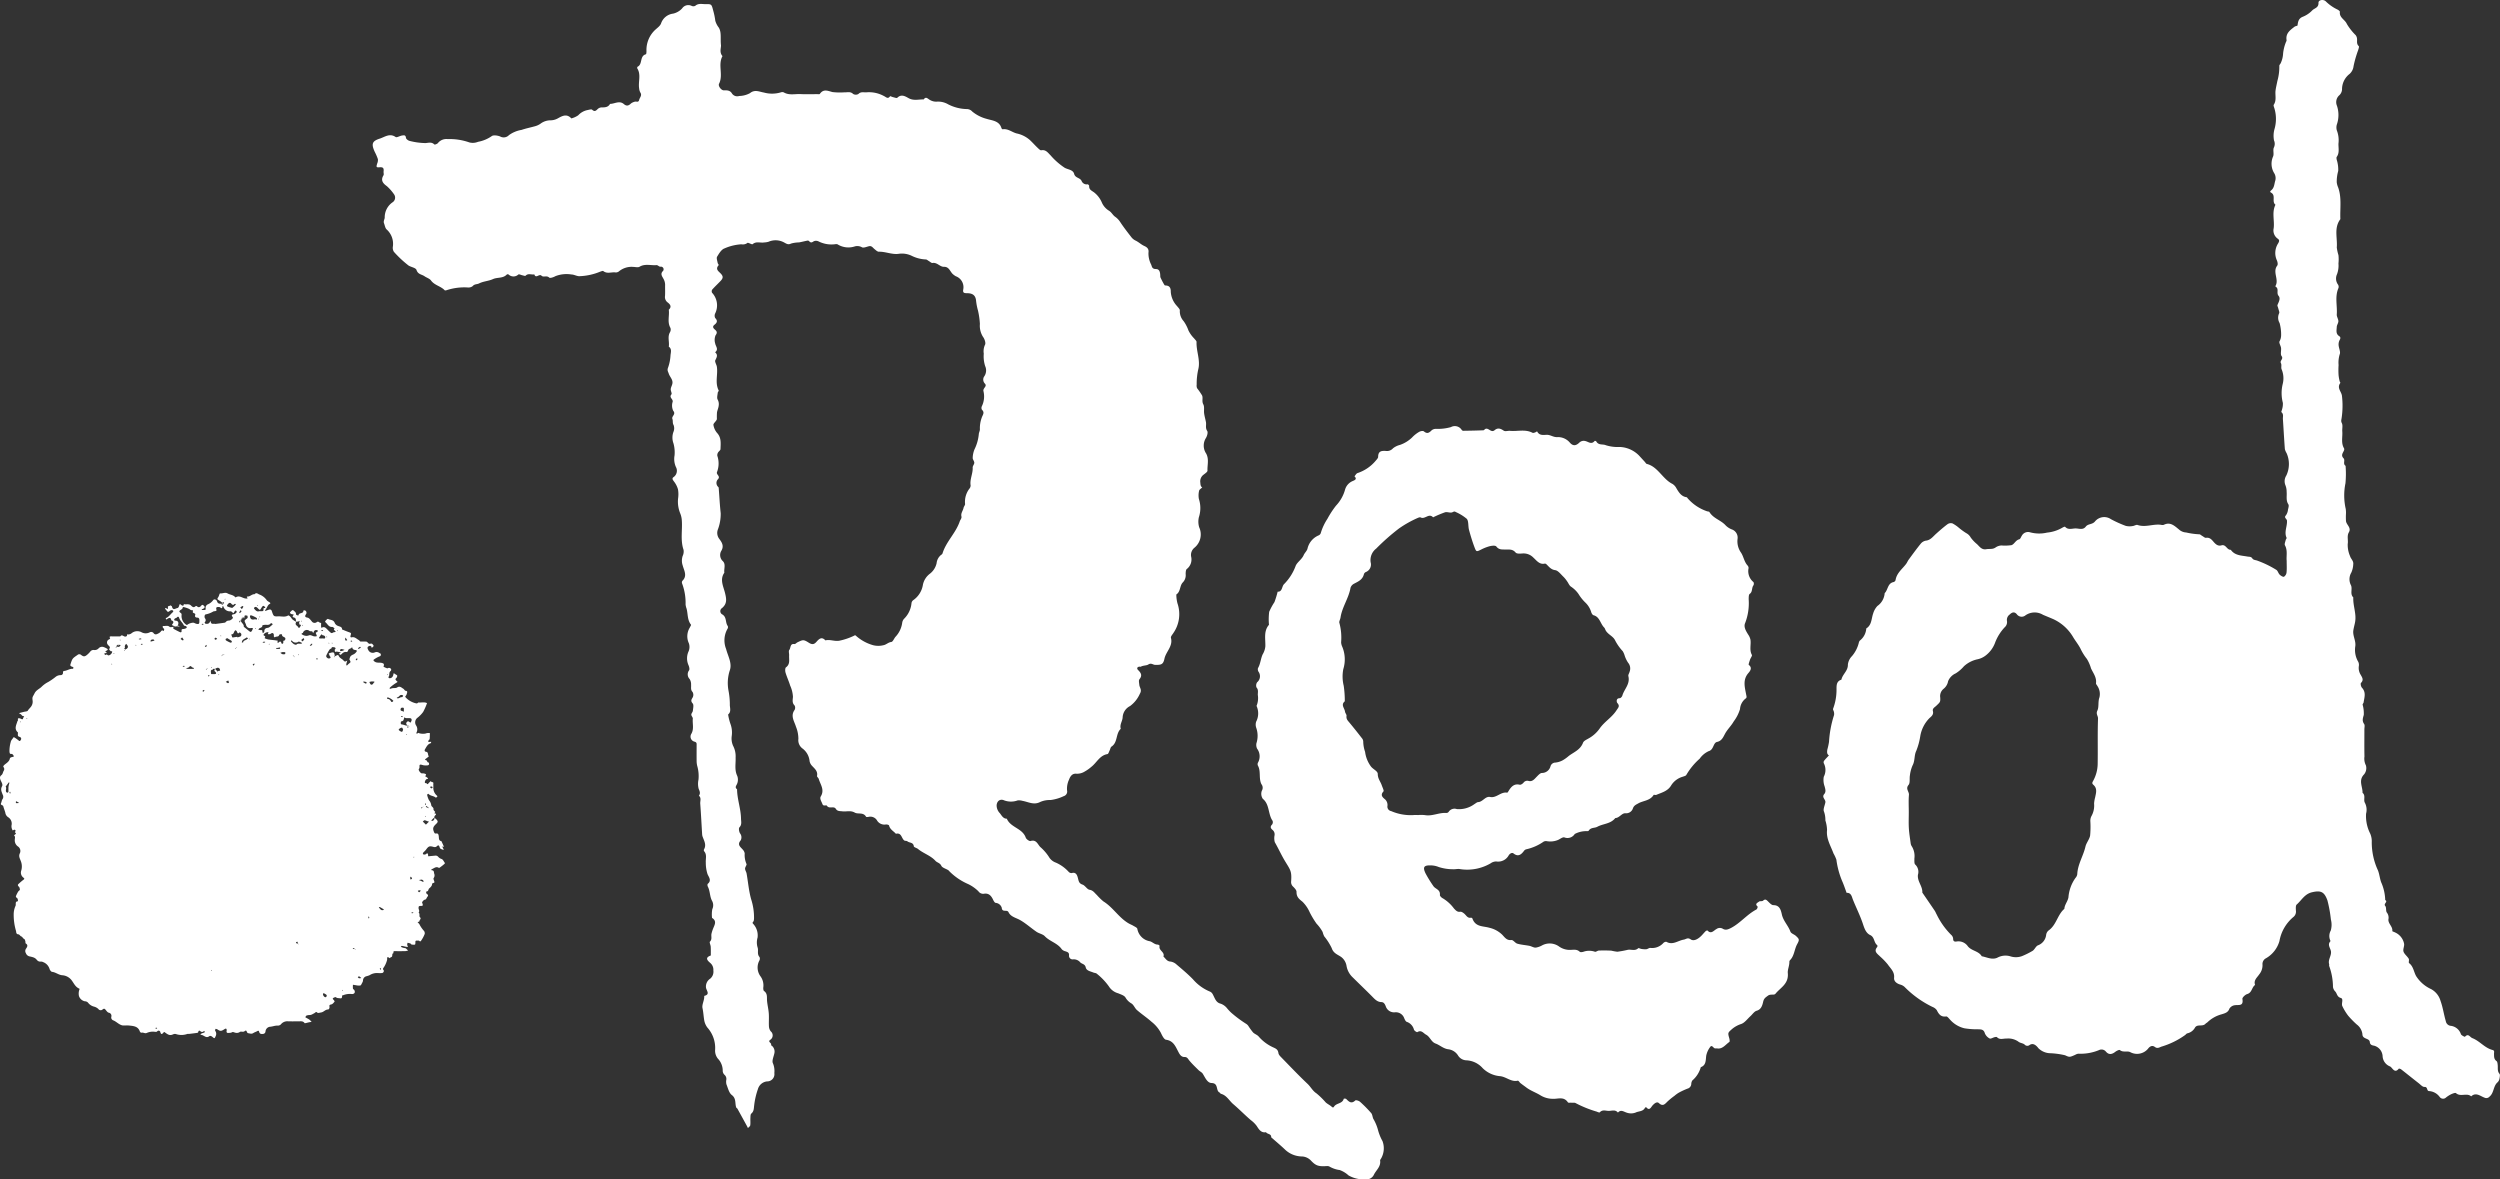
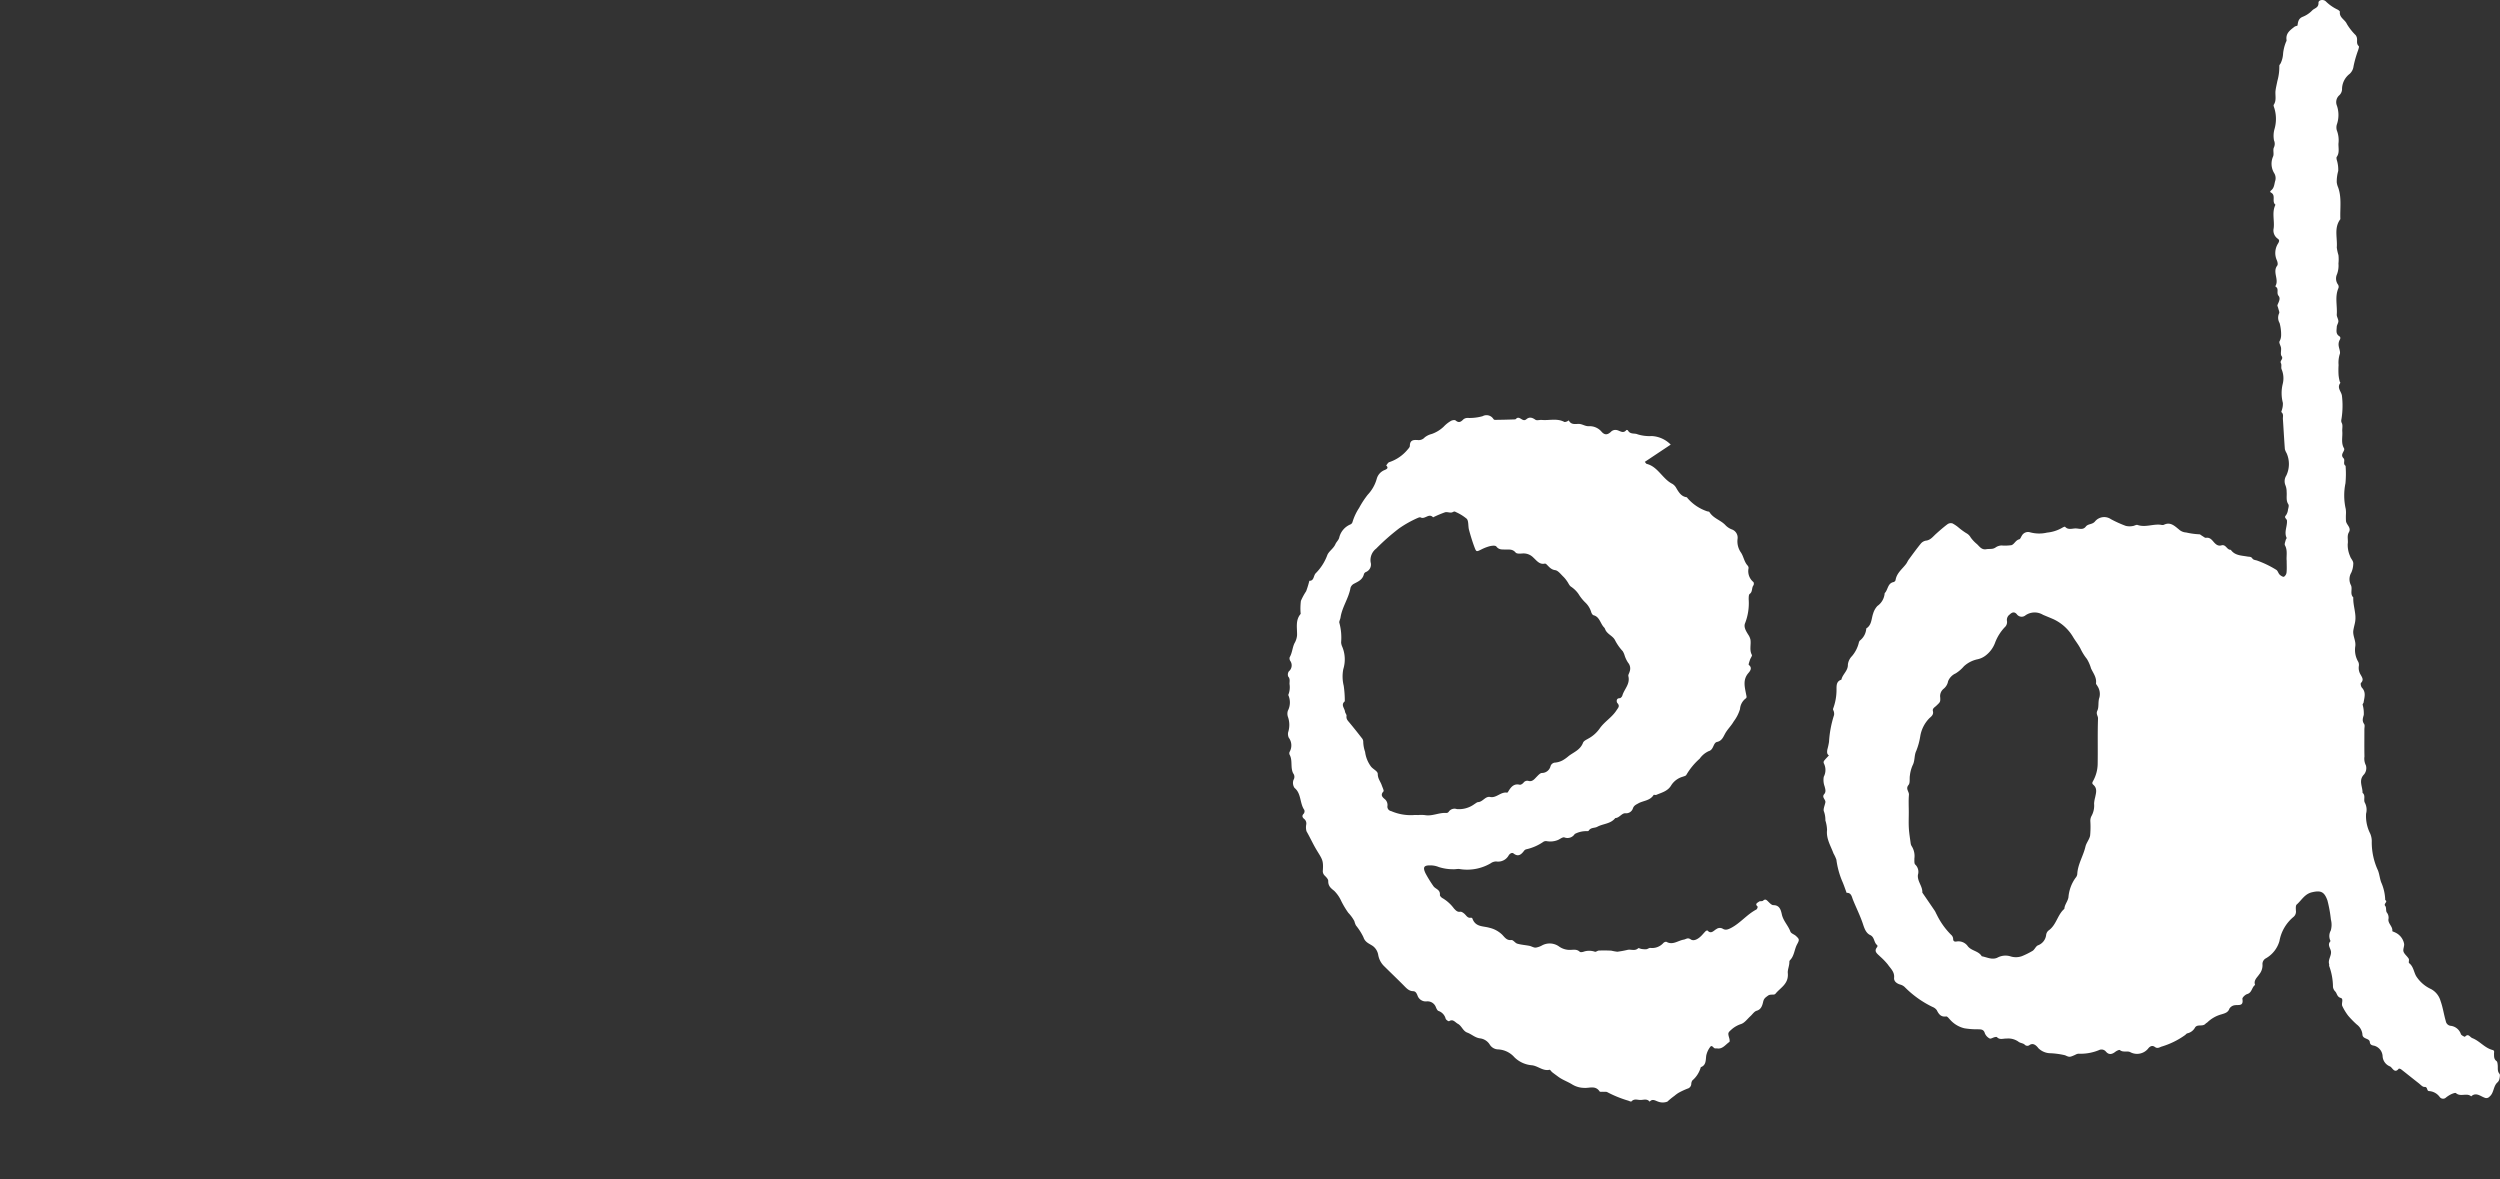
<svg xmlns="http://www.w3.org/2000/svg" width="433.999" height="204.738" viewBox="0 0 433.999 204.738">
  <rect x="0" y="0" width="433.999" height="204.738" fill="#333333" stroke="none" />
  <g id="Red_Logo" data-name="Red Logo" transform="translate(-4.054 0)" style="isolation: isolate">
    <g id="Group_843" data-name="Group 843" transform="translate(4.054 0)">
-       <path id="Path_1" data-name="Path 1" d="M98.041,7.38c.1.435-.35,1.285.274,1.982-.843,1.511.182,3.261-.6,4.8-.2.4.4,1.164.846,1.147.554-.021,1.07-.008,1.393.534a1.093,1.093,0,0,0,1.261.442,4.1,4.1,0,0,0,1.871-.492c.848-.695,1.658-.222,2.416-.107a5.27,5.27,0,0,0,2.956-.036.722.722,0,0,1,.476,0c.933.563,1.949.257,2.927.306.962.05,1.929.013,2.893.01.157,0,.4.044.458-.036.637-.929,1.382-.534,2.2-.324a11.267,11.267,0,0,0,2.082.044c.5.029,1.032-.188,1.5.283a.913.913,0,0,0,.911.008c.469-.481,1-.226,1.5-.3a5.408,5.408,0,0,1,2.945.659c.361.157.666.588,1.054.031.034-.048.343.119.529.161.249.054.626.211.733.1.709-.7,1.4-.234,1.976.082.875.477,1.738.18,2.606.211.377-.59.72-.1,1.036.063a2.125,2.125,0,0,0,1.319.314,3.469,3.469,0,0,1,1.9.479,7.467,7.467,0,0,0,3.2.816,1.264,1.264,0,0,1,.962.421,6.541,6.541,0,0,0,2.532,1.285c.9.285,2.153.312,2.539,1.582.027.092.157.232.218.222.935-.151,1.622.521,2.443.724a4.976,4.976,0,0,1,2.27,1.134c.473.44.9.927,1.37,1.373.184.174.444.446.619.412.792-.153,1.144.425,1.593.86a11.972,11.972,0,0,0,2.483,2.187c.574.312,1.44.331,1.628,1.049.2.749,1.012.63,1.292,1.224a.934.934,0,0,0,1.036.586c.078-.015.285.18.28.268-.043.651.384.8.841,1.126a4.448,4.448,0,0,1,1.386,1.827,3.137,3.137,0,0,0,1.252,1.388c.424.28.635.745,1.009,1.011a3.286,3.286,0,0,1,.89.915c.592.9,1.258,1.76,1.925,2.616a2.039,2.039,0,0,0,.713.6c.563.255,1.014.716,1.543.95.606.268.823.6.736,1.183a4.205,4.205,0,0,0,.484,2.083c.114.318.141.745.8.743.61,0,.763.486.767,1.3a.861.861,0,0,0,.119.345c.13.27.263.542.413.8.087.153.209.408.314.408.767,0,.987.408.978,1.116a3.965,3.965,0,0,0,1.092,2.47c.188.241.511.54.476.76a2.553,2.553,0,0,0,.668,1.856,6.6,6.6,0,0,1,.832,1.61,5.143,5.143,0,0,0,.982,1.375c.152.207.428.425.422.628-.063,1.6.7,3.175.3,4.743a11.2,11.2,0,0,0-.276,2.646,1.277,1.277,0,0,0,.063.622,12.21,12.21,0,0,1,.875,1.266c.2.463-.087,1,.209,1.545.231.419.076,1.042.146,1.566.067.5.213,1,.312,1.5s-.141,1.015.22,1.549c.173.255-.016.917-.24,1.262a2.465,2.465,0,0,0,.056,2.658c.543,1,.186,1.988.233,2.972.011.22-.4.488-.65.684a1.435,1.435,0,0,0-.594,1.39c.031.331.018.64.332.841-.188.193-.5.358-.543.582a3.433,3.433,0,0,0-.04,1.409,5.14,5.14,0,0,1,0,3.192,3.423,3.423,0,0,0,.052,1.731,2.975,2.975,0,0,1-.805,3.543,1.616,1.616,0,0,0-.59,1.553,2.089,2.089,0,0,1-.745,2.147c-.184.136-.2.571-.206.871a1.783,1.783,0,0,1-.475,1.446c-.579.559-.377,1.614-1.144,2.114a6.267,6.267,0,0,0,.2,1.547,5.754,5.754,0,0,1-.738,5.18c-.162.255-.453.58-.4.791.395,1.463-.859,2.38-1.124,3.629-.215,1.019-.567,1.084-1.592,1.072-.393,0-.7-.4-1.213-.065-.305.2-.87.142-1.285.37-.083.044-.215-.013-.316.008-.384.082-.39.364-.179.571.5.494.8.936.24,1.62-.157.193-.047.634-.018.956.045.513.52.875.085,1.574a5.285,5.285,0,0,1-1.693,2.114,2.319,2.319,0,0,0-1.287,1.969c-.038.674-.552,1.266-.325,1.982-.906.825-.489,2.355-1.606,3.085-.177.115-.211.442-.325.666s-.218.609-.372.634c-1.348.22-1.864,1.484-2.8,2.212a6.812,6.812,0,0,1-1.124.8,2.548,2.548,0,0,1-1.447.4c-.754-.088-1.1.448-1.328,1.072a3.675,3.675,0,0,0-.323,1.819.834.834,0,0,1-.576,1,7.523,7.523,0,0,1-2.3.676,4.1,4.1,0,0,0-1.783.335c-1.1.582-2.048-.01-3.057-.188a2.22,2.22,0,0,0-.866-.082,3.354,3.354,0,0,1-2.5-.075c-.633-.167-1.088.234-1.144.919a1.957,1.957,0,0,0,.57,1.386c.305.387.565.95,1.2.946.646,1.547,2.707,1.637,3.286,3.288.1.274.624.649.837.584.991-.3,1.216.544,1.667,1.023a8.166,8.166,0,0,1,1.631,1.917,2.3,2.3,0,0,0,1.09.81,6.628,6.628,0,0,1,2.238,1.616.652.652,0,0,0,.545.195c.763-.226.949.5,1.041.846.144.538.164.944.805,1.16.458.155.783.825,1.227.9.63.1.87.561,1.252.894a10.015,10.015,0,0,0,1.153,1.128c1.671,1.034,2.683,2.834,4.385,3.816.258.151.543.253.8.408s.65.316.7.536a2.638,2.638,0,0,0,2.173,2.154c.464.119.821.588,1.375.576.11,0,.334.184.323.224-.247.8.958,1.053.657,1.854.381.333.594.85,1.245.873a1.968,1.968,0,0,1,1.054.527c.964.816,1.938,1.635,2.819,2.537a7.8,7.8,0,0,0,2.846,2.1c.48.174.579.465.771.854.258.517.469,1.116,1.2,1.291a2.5,2.5,0,0,1,1.108.791,7.458,7.458,0,0,0,.763.808,21.161,21.161,0,0,0,2.6,1.928,1.23,1.23,0,0,1,.341.343,10.559,10.559,0,0,0,.812,1.118c.278.287.724.412.978.714a7.32,7.32,0,0,0,2.6,1.917c.489.224.749.4.83.961.043.314.37.613.619.869,1.469,1.507,2.92,3.035,4.446,4.479.547.517.866,1.21,1.536,1.641A13.475,13.475,0,0,1,203.033,191c.3.272.682.444.989.707.184.157.3.276.464.015.408-.638,1.456-.469,1.682-1.358a.555.555,0,0,1,.408.025c.473.467.893.94,1.59.274.114-.107.628.05.828.23a22.236,22.236,0,0,1,1.931,1.957c.211.245.224.659.361.982a7.693,7.693,0,0,1,.816,1.926,8.393,8.393,0,0,0,.79,1.963,3.573,3.573,0,0,1-.224,2.98c-.079.128-.206.28-.188.4.15,1.059-.713,1.668-1.095,2.478a1.411,1.411,0,0,1-1.442.776,5.275,5.275,0,0,1-2.949-.682,4.57,4.57,0,0,0-1.534-.933,4.778,4.778,0,0,1-1.709-.565.8.8,0,0,0-.428-.128c-1.5.1-1.976-.01-2.869-.967a2.288,2.288,0,0,0-1.662-.7,4.331,4.331,0,0,1-2.75-1.124c-.794-.764-1.646-1.467-2.474-2.2.043-.651-.68-.507-.9-.887-.877.176-1.274-.563-1.615-1.082a4.826,4.826,0,0,0-1.025-1.015c-1.038-.892-1.994-1.877-3.044-2.771-.709-.6-1.142-1.536-2.149-1.8-.087-.023-.139-.176-.231-.218-.693-.326-.13-1.618-1.382-1.649-.765-.019-1.121-.975-1.545-1.628-.162-.249-.489-.381-.709-.6-.55-.544-1.115-1.078-1.608-1.67-.235-.285-.357-.624-.812-.615-.63.015-.886-.494-1.126-.954-.48-.919-.843-1.867-2.106-2.045-.352-.048-.686-.741-.9-1.2a6.1,6.1,0,0,0-1.617-1.919c-.807-.72-1.716-1.323-2.532-2.034-.375-.324-.559-.906-.962-1.151a2.756,2.756,0,0,1-1.027-1.021c-.222-.373-.816-.542-1.272-.739a2.762,2.762,0,0,1-1.617-1.2,10.851,10.851,0,0,0-2.113-2.212c-.13-.123-.379-.111-.561-.188-.5-.216-1.211-.3-1.337-.883-.137-.628-.662-.584-.958-.89a1.475,1.475,0,0,0-1.249-.519.622.622,0,0,1-.7-.676c.045-.517-.258-.588-.6-.716a1.343,1.343,0,0,1-.65-.35c-.738-1.088-2.077-1.356-2.952-2.273-.361-.377-.969-.45-1.451-.777-.967-.657-1.835-1.461-2.853-2.036-.709-.4-1.61-.553-2-1.365-.251-.521-1.108.126-1.173-.772a1.211,1.211,0,0,0-1.059-.841c-.17-.013-.357-.362-.464-.59-.323-.684-.772-1.137-1.581-.992a1,1,0,0,1-.953-.437A6.7,6.7,0,0,0,141,153.115a10.487,10.487,0,0,1-3.279-2.216,1.085,1.085,0,0,0-.229-.226c-.408-.251-1.016-.4-1.189-.756-.242-.509-.727-.532-1.016-.85-.848-.94-2.081-1.275-3.024-2.059-.229-.19-.715-.289-.736-.471-.087-.722-.754-.565-1.108-.858-.139-.117-.424-.05-.567-.165-.478-.383-.458-1.4-1.436-1.149-.406-.465-1.025-.745-1.187-1.438-.022-.1-.354-.2-.529-.18a1.5,1.5,0,0,1-1.521-.634,1.353,1.353,0,0,0-1.487-.689c-.148.04-.417.057-.458-.017-.469-.837-1.382-.389-1.963-.72-.742-.423-1.451-.123-2.162-.22-.422-.054-.839.017-1.119-.429-.361-.569-1.157.086-1.557-.548-.117-.182-.594.188-.772-.291-.164-.44-.52-.931-.283-1.321.7-1.147-.067-2.047-.354-3.031-.056-.188-.325-.37-.3-.515.171-.843-.408-1.258-.872-1.769a1.643,1.643,0,0,1-.417-.793,3.1,3.1,0,0,0-1.261-2.231,1.788,1.788,0,0,1-.684-1.653,5.637,5.637,0,0,0-.419-2.1c-.267-.913-1-1.865-.242-2.916a.818.818,0,0,0,0-.779c-.476-.46-.31-1.015-.283-1.515a5.417,5.417,0,0,0-.48-1.926c-.233-.766-.579-1.5-.808-2.265-.083-.283-.085-.793.079-.913.774-.565.5-1.35.545-2.072.018-.324-.126-.76.031-.952.28-.341.09-1.139.9-1.019.153.021.332-.211.514-.3.935-.442,1.034-.527,1.947.052.59.375.926.339,1.346-.132.444-.5.908-.973,1.557-.257.823-.211,1.613.226,2.476.046a11.116,11.116,0,0,0,2.409-.812c.211-.1.278-.2.471.01a7.52,7.52,0,0,0,2.887,1.58,3.622,3.622,0,0,0,1.817.017c.48-.069.834-.5,1.386-.565.267-.029.467-.59.72-.89a4.413,4.413,0,0,0,1.171-2.447,1.27,1.27,0,0,1,.312-.676,4.374,4.374,0,0,0,1.3-2.723.761.761,0,0,1,.294-.515,4.005,4.005,0,0,0,1.691-2.7,3.2,3.2,0,0,1,1.238-1.919,3.179,3.179,0,0,0,1.135-1.8,2.115,2.115,0,0,1,.8-1.461.511.511,0,0,0,.222-.23c.626-2.066,2.319-3.543,3-5.586.092-.276.366-.517.287-.852-.132-.565.274-.98.368-1.48.045-.241.292-.477.265-.693a3.756,3.756,0,0,1,.745-2.631.929.929,0,0,0,.222-.548c-.182-1.08.41-2.062.354-3.127-.013-.274.28-.561.28-.841s-.292-.567-.276-.841a4.212,4.212,0,0,1,.316-1.486A7.521,7.521,0,0,0,142.809,75c.02-.3.211-.6.188-.887a5.348,5.348,0,0,1,.325-1.988c.13-.433.581-.883.027-1.373a.681.681,0,0,1,0-.626,3.888,3.888,0,0,0,.26-2.635c-.078-.536.713-.8.249-1.285a1,1,0,0,1-.146-1.185,1.816,1.816,0,0,0,.206-1.833,5.5,5.5,0,0,1-.245-2.17,2.671,2.671,0,0,1,.213-1.543c.175-.3-.074-1.028-.352-1.383A3.6,3.6,0,0,1,143,55.86a13.98,13.98,0,0,0-.327-2.306,10.382,10.382,0,0,1-.33-1.658c-.067-.954-.547-1.35-1.494-1.373-.482-.01-.875.025-.736-.67a2.022,2.022,0,0,0-1.3-2.277,2.9,2.9,0,0,1-.5-.36c-.5-.44-.646-1.3-1.545-1.275-.722.019-1.187-.806-1.99-.666-.191.033-.431-.22-.65-.341-.175-.1-.354-.28-.525-.272a6.108,6.108,0,0,1-2.474-.647,3.91,3.91,0,0,0-2.111-.347c-1.216.213-2.357-.381-3.564-.35-.251.006-.529-.276-.763-.463-.283-.226-.471-.594-.929-.494-.422.092-.956.35-1.247.184a1.625,1.625,0,0,0-1.213-.153,3.545,3.545,0,0,1-2.99-.339c-.148-.1-.422-.027-.635-.013a4.976,4.976,0,0,1-2.687-.511.985.985,0,0,0-.843-.015c-.332.241-.536.274-.8-.036a.342.342,0,0,0-.278-.086c-.5.094-.982.228-1.478.314a5.289,5.289,0,0,0-1.366.195c-.469.23-.72.088-1.124-.136a3.08,3.08,0,0,0-2.81-.167,3.524,3.524,0,0,1-.756.115c-.653.111-1.353-.247-1.985.293-.144.123-.774-.333-.913-.209a1.309,1.309,0,0,1-1.043.234,8.545,8.545,0,0,0-2.932.714c-.534.186-.951.883-1.283,1.438-.148.247.034.71.094,1.07.025.142.22.352.184.391-.666.747.02,1.086.413,1.532s.354.751-.09,1.222c-.48.509-1,.986-1.462,1.511a.563.563,0,0,0-.016.534,3.19,3.19,0,0,1,.538,3.6.906.906,0,0,0,.007.787c.478.49.318.823-.128,1.172-.339.266-.276.525.025.787.339.3.558.521.166,1.046a2.108,2.108,0,0,0-.063,1.415c.094.523.646,1.017-.018,1.526.527.454.305.854.04,1.379-.135.266.213.751.271,1.149.2,1.358-.363,2.777.316,4.106.04.082-.155.262-.168.4-.036.4-.182.894-.009,1.185a1.634,1.634,0,0,1,.173,1.065c-.036.4-.236.774-.294,1.172a11.313,11.313,0,0,0-.016,1.139.624.624,0,0,1-.13.268c-.166.257-.514.546-.471.758a2.843,2.843,0,0,0,.608,1.356c.8.843.648,1.85.619,2.836-.007.209-.323.393-.444.62a.87.87,0,0,0-.105.548,4.141,4.141,0,0,1-.074,2.855c-.11.454.722.7.123,1.268a.937.937,0,0,0,.126,1.293c.063.054.065.19.074.291.11,1.421.179,2.846.336,4.261a7.6,7.6,0,0,1-.467,2.752,1.7,1.7,0,0,0,.222,1.7c.422.573.89,1.218.323,2.116a1.437,1.437,0,0,0,.3,1.752c.55.55.15,1.333.253,2-.823,1.162-.17,2.369.1,3.447s.422,1.915-.5,2.689a.638.638,0,0,0,0,1.08c.864.463.529,1.44,1,2.049a.529.529,0,0,1-.025.429,4.036,4.036,0,0,0-.269,3.546c.312,1.241,1.106,2.51.619,3.778a7.109,7.109,0,0,0-.2,3.46,13.351,13.351,0,0,1,.231,2.315c-.04.609.316,1.308-.3,1.823a9.392,9.392,0,0,0,.4,1.614,4.342,4.342,0,0,1,.218,2.189,3.181,3.181,0,0,0,.229,1.595,3.918,3.918,0,0,1,.453,2.1c.045,1.044-.218,2.1.276,3.139a1.858,1.858,0,0,1-.029,1.421c-.184.381-.4.607.007.923.013,1.725.659,3.366.684,5.084.007.5.191,1.038-.276,1.526-.161.165-.067.774.112,1.04a1.144,1.144,0,0,1,.121,1.2c-.666.774-.074,1.134.339,1.61a1.319,1.319,0,0,1,.345.661,3.938,3.938,0,0,0,.307,1.838c.1.155-.244.536-.244.812s.215.563.267.856c.258,1.469.381,2.974.772,4.408a10.409,10.409,0,0,1,.518,3.359c-.013.2-.013.465-.135.586-.236.239-.054.318.07.477a2.933,2.933,0,0,1,.677,2.3,2.97,2.97,0,0,0,.007,1.7c.191.511-.139,1.155.332,1.662a.689.689,0,0,1-.027.615,2.564,2.564,0,0,0,.224,2.771,2.688,2.688,0,0,1,.475,1.762c-.038.245-.031.643.112.745.655.467.467,1.128.527,1.752.07.72.249,1.43.3,2.147.054.758-.016,1.522.027,2.279a1.532,1.532,0,0,0,.318.833.911.911,0,0,1-.123,1.488c-.467.377.4.548.15.9a1.312,1.312,0,0,1,.606,1.375c-.114.6-.482,1.354-.258,1.785a3.46,3.46,0,0,1,.244,1.691,1.255,1.255,0,0,1-1.265,1.45,1.84,1.84,0,0,0-1.586,1.335,12.886,12.886,0,0,0-.65,2.817c-.072.536-.025,1.038-.5,1.436-.15.126-.141.481-.155.735-.025.433.034.875-.027,1.3-.025.174-.262.318-.4.475-.074-.147-.141-.3-.22-.437q-.8-1.46-1.6-2.911c-.052-.092-.186-.142-.218-.234-.251-.71.045-1.54-.767-2.156-.493-.375-.668-1.208-.931-1.859a1.936,1.936,0,0,1-.016-.806.94.94,0,0,0-.328-.85.989.989,0,0,1-.3-.672,2.99,2.99,0,0,0-.828-2.112,2.19,2.19,0,0,1-.487-1.584A5.31,5.31,0,0,0,95.686,178a2.986,2.986,0,0,1-.563-1.379c-.1-.661-.137-1.323-.28-1.993-.135-.636.361-1.375.3-2.116,1.025-.262.469-.8.314-1.383a1.625,1.625,0,0,1,.736-1.618,1.573,1.573,0,0,0,.536-1.419,1.535,1.535,0,0,0-.5-1.268c-.5-.429-1.054-.94.058-1.331,0-.513.013-1.026-.018-1.534-.018-.3-.258-.745-.144-.856.435-.423.182-.919.276-1.367a5.87,5.87,0,0,1,.267-.864c.251-.664.736-1.344-.168-1.9a5.19,5.19,0,0,1,.047-1.522,1.59,1.59,0,0,0-.056-1.465c-.4-.745-.318-1.685-.729-2.461-.067-.128-.079-.406,0-.471.718-.584.15-1.2-.045-1.683a6.333,6.333,0,0,1-.3-2c-.047-.668.24-1.394-.305-1.99a.348.348,0,0,1,0-.316c.428-.753.043-1.415-.209-2.093a1.619,1.619,0,0,1-.117-.44c-.112-1.8-.2-3.6-.334-5.4-.034-.456.233-.982-.231-1.367.28-.41.175-.726-.036-1.183a3.444,3.444,0,0,1-.038-1.607,6.407,6.407,0,0,0-.224-2.409,3.936,3.936,0,0,1-.1-.933c-.011-.871,0-1.739,0-2.608,0-.308.065-.55-.428-.666a.9.9,0,0,1-.5-1.323c.518-.883.177-1.779.267-2.658.022-.218-.258-.456-.26-.686s.24-.442.267-.674c.045-.429.186-1.021-.025-1.268-.4-.46-.222-.68.011-1.082a.991.991,0,0,0-.038-.921c-.372-.385-.218-.8-.256-1.21a1.734,1.734,0,0,0-.258-1.042,1.159,1.159,0,0,1-.092-1.5c.132-.176.02-.63-.1-.9a2.937,2.937,0,0,1-.027-2.3,1.928,1.928,0,0,0,.081-1.526,2.852,2.852,0,0,1,.155-2.664c.081-.184.28-.465.224-.536-.65-.825-.514-1.856-.763-2.784a2.931,2.931,0,0,1-.175-.737,9.587,9.587,0,0,0-.612-3.656.5.5,0,0,1,.052-.429c.908-.869.292-1.8.063-2.666a2.587,2.587,0,0,1-.007-1.662,1.8,1.8,0,0,0,.153-1.061c-.574-1.674-.177-3.393-.3-5.086a3.836,3.836,0,0,0-.258-1.193,5.4,5.4,0,0,1-.395-2.61,4.978,4.978,0,0,0-.016-1.622,4.009,4.009,0,0,0-.68-1.335c-.2-.285-.444-.53-.072-.789a1.34,1.34,0,0,0,.4-1.733,3.392,3.392,0,0,1-.242-2.02,5.786,5.786,0,0,0-.191-2.1A2.9,2.9,0,0,1,89.8,74.6a1.6,1.6,0,0,0,.029-1.178c-.224-.373-.083-.737-.209-1.059-.2-.5.68-.8.137-1.438a2.115,2.115,0,0,1-.092-1.551c.108-.488-.691-.735-.213-1.291.13-.151-.148-.609-.121-.915.031-.343.249-.666.294-1.009.087-.661-.455-1.105-.642-1.681-.119-.362-.321-.561-.1-1.084a7.651,7.651,0,0,0,.408-2.1c.045-.49.267-1.095-.3-1.49.139-.831-.269-1.7.215-2.52a.9.9,0,0,0,.067-.747c-.579-1.015-.137-2.1-.283-3.144.554-.521.253-.927-.2-1.273A1.168,1.168,0,0,1,88.338,51c.04-.649,0-1.3.016-1.955a2.131,2.131,0,0,0-.289-1.023c-.179-.373-.635-.841-.065-1.371a.463.463,0,0,0-.471-.728c-.222.008-.46-.3-.675-.276-.976.088-1.983-.291-2.938.283-.276.167-.736.031-1.11.025a3.439,3.439,0,0,0-2.472.779.848.848,0,0,1-.556.186c-.713-.113-1.478.3-2.156-.239-.094-.075-.359.048-.536.1a10.272,10.272,0,0,1-3.69.791c-.444-.033-.879-.3-1.314-.3a5.277,5.277,0,0,0-2.77.291c-.323.186-.931.393-1.083.245-.433-.419-1,.01-1.328-.322-.4-.408-.982.58-1.254-.232-.5.1-1.059-.249-1.521.239-.072.077-.352-.036-.532-.073-.247-.048-.576-.239-.722-.142a1.231,1.231,0,0,1-1.689,0,.3.3,0,0,0-.3-.013c-.662.726-1.642.46-2.407.806-.783.356-1.651.366-2.427.758-.343.174-.787.077-1.106.469a1.191,1.191,0,0,1-.852.228A9.819,9.819,0,0,0,50.421,50c-.1.036-.28.067-.332.013-.68-.724-1.761-.85-2.378-1.7-.247-.341-.76-.475-1.128-.737-.467-.331-1.13-.3-1.382-1.072-.13-.406-.913-.49-1.384-.783a19.049,19.049,0,0,1-2.544-2.38,1.277,1.277,0,0,1-.184-.883,3.354,3.354,0,0,0-1.065-2.993c-.269-.23-.325-.718-.471-1.09s.132-.728.123-1A3.162,3.162,0,0,1,41.1,34.7a.97.97,0,0,0,.229-1.293,7.811,7.811,0,0,0-1.276-1.465c-.662-.473-1.133-1-.592-1.884.1-.157,0-.427.018-.643.056-.511,0-.808-.664-.756-.63.05-.628-.036-.44-.659a1.515,1.515,0,0,0,.117-.753A9.041,9.041,0,0,0,37.954,26c-.619-1.365-.511-1.877.873-2.317.839-.268,1.714-.988,2.736-.28.213.149.733-.2,1.121-.255.278-.038.626-.147.68.4.02.209.41.5.662.542a11.633,11.633,0,0,0,2.761.37c.487-.044,1.05-.228,1.51.243.065.067.5-.092.626-.257a1.864,1.864,0,0,1,1.669-.676,10.221,10.221,0,0,1,3.788.58,2.4,2.4,0,0,0,1.494-.107,6.1,6.1,0,0,0,2.353-.971c.283-.247,1.018-.138,1.467.031a1.261,1.261,0,0,0,1.552-.222,5.182,5.182,0,0,1,2.194-.91c.8-.278,1.644-.433,2.461-.672a3.093,3.093,0,0,0,.8-.389,2.9,2.9,0,0,1,1.693-.6,2.644,2.644,0,0,0,1.3-.32c.816-.46,1.581-.879,2.382-.01a3.92,3.92,0,0,0,1.191-.542,2.982,2.982,0,0,1,1.575-.9c.287-.05.7-.2.846-.067.4.368.615.222.922-.082a1.08,1.08,0,0,1,.659-.322c.6,0,1.178.013,1.527-.609.8,0,1.615-.643,2.4.033.453.391.823.3,1.222-.1a1.913,1.913,0,0,1,.668-.314c.253-.1.641.209.763-.312.1-.425.547-.77.2-1.289a1.839,1.839,0,0,1-.206-.724c-.182-1.143.366-2.355-.319-3.453-.04-.067-.007-.268.045-.291.915-.419.325-1.873,1.447-2.164.081-.021.105-.383.1-.586a4.769,4.769,0,0,1,1.6-3.73c.354-.32.812-.649.942-1.065A2.519,2.519,0,0,1,89.733,1.99a3.056,3.056,0,0,0,1.566-.9A1.3,1.3,0,0,1,92.952.64a.707.707,0,0,0,.624,0c.554-.492,1.2-.291,1.808-.3,1.074-.019,1.027.017,1.346,1.222a11.219,11.219,0,0,1,.334,1.658,3.442,3.442,0,0,0,.612,1.2c.489.835.256,1.752.366,2.964" transform="translate(27.11 0.378)" fill="#fff" />
      <path id="Path_2" data-name="Path 2" d="M240.66,97.337c-.09-.8.2-1.765-.3-2.671-.117-.212.06-.6.125-.9.032-.144.2-.319.159-.408-.464-1,.139-1.981.067-2.983-.025-.317-.594-.5-.173-.923a2.072,2.072,0,0,0,.35-.977c.069-.3.2-.715.065-.921-.455-.692-.229-1.433-.3-2.152a3.031,3.031,0,0,0-.227-1.206,1.83,1.83,0,0,1,.166-1.635,4.626,4.626,0,0,0,.045-3.91,2.689,2.689,0,0,1-.292-.683c-.13-1.737-.222-3.477-.339-5.217-.025-.4.164-.856-.26-1.2-.06-.048.1-.348.126-.535A3.2,3.2,0,0,0,240,69.944a6.7,6.7,0,0,1-.022-3.306,4.029,4.029,0,0,0-.184-2.5c-.157-.3.038-.787-.126-1.075-.265-.471.5-.721.105-1.252-.233-.317-.029-.937-.09-1.412-.052-.394-.388-.858-.265-1.144a2.169,2.169,0,0,0,.278-1.021,7.523,7.523,0,0,0-.265-2.156,1.816,1.816,0,0,1-.088-1.675c.119-.185-.081-.583-.146-.883-.04-.2-.191-.429-.132-.579.211-.527.581-1.115.182-1.592-.417-.5.139-1.229-.516-1.583-.022-.012-.022-.115,0-.156.624-1.117-.565-2.383.294-3.508.141-.183.054-.648-.07-.915a3.08,3.08,0,0,1,.233-2.952c.2-.358.245-.571-.072-.792a1.736,1.736,0,0,1-.713-1.815c.175-1.356-.352-2.767.31-4.085-.7-.533.126-1.623-.758-2.1-.31-.167-.063-.327.076-.45.5-.44.475-1.108.662-1.669a1.676,1.676,0,0,0-.245-1.335,3.133,3.133,0,0,1-.144-2.831c.193-.458-.076-1.129.141-1.558a1.47,1.47,0,0,0,.016-1.225,4.343,4.343,0,0,1,.1-2.023,6.354,6.354,0,0,0-.043-3.579c-.063-.192-.18-.469-.1-.59.523-.783.206-1.65.31-2.471.072-.554.211-1.1.316-1.65a9.146,9.146,0,0,0,.339-2.625c-.018-.162.2-.342.267-.527a4.461,4.461,0,0,0,.39-1.633,7.249,7.249,0,0,1,.413-1.762c.049-.192.213-.39.186-.562-.182-1.175.633-1.727,1.386-2.315.153-.117.507-.137.52-.237.09-.652.173-1.206.935-1.5a4.64,4.64,0,0,0,1.622-1.1c.375-.39,1.119-.431,1.081-1.317-.022-.5.839-.658,1.263-.252a7.343,7.343,0,0,0,2,1.41c.184.083.464.294.451.412-.13,1.01.884,1.34,1.207,2.1a9.75,9.75,0,0,0,1.536,1.954,1.2,1.2,0,0,1,.227.55c.065.454-.135.946.307,1.348.1.09-.043.487-.115.731a19.158,19.158,0,0,0-.787,2.74,2.124,2.124,0,0,1-.682,1.35,3.357,3.357,0,0,0-1.319,2.7,1.488,1.488,0,0,1-.52,1.052,1.6,1.6,0,0,0-.368,1.771,5.034,5.034,0,0,1,.016,3.175,1.818,1.818,0,0,0-.036,1.1,4.753,4.753,0,0,1,.287,2.308c-.027.773.218,1.587-.3,2.306-.076.106-.031.321-.007.479a5.609,5.609,0,0,1,.265,1.96,6.83,6.83,0,0,0-.256,1.985,3.209,3.209,0,0,0,.242.869c.648,1.8.3,3.671.388,5.512-1.155,1.515-.482,3.273-.623,4.921a7.969,7.969,0,0,0,.289,1.325,6.7,6.7,0,0,1,0,1.456A4.3,4.3,0,0,1,249.4,47.6a1.777,1.777,0,0,0,.179,1.815.714.714,0,0,1,.067.6c-.655,1.492-.175,3.054-.289,4.577-.029.377.271.771.278,1.16.007.331-.267.665-.28,1-.022.56-.211,1.192.422,1.6.256.165.253.379.081.671a1.647,1.647,0,0,0-.184.887c.036.544.379,1.185.191,1.6a4.919,4.919,0,0,0-.193,1.865,13.472,13.472,0,0,0,0,1.781,7.381,7.381,0,0,0,.193,1.052c.022.1.141.229.112.267-.646.854.164,1.475.274,2.206a14.516,14.516,0,0,1-.047,3.856c-.04.352-.157.54.036.925s.036.948.074,1.427c.078.985-.254,2.015.31,2.952a.446.446,0,0,1,0,.319c-.171.456-.615.858-.09,1.4.33.337-.166.973.352,1.306a17.7,17.7,0,0,1-.02,3.027,10.574,10.574,0,0,0,.049,4.473,4.567,4.567,0,0,1,.031.96,11.2,11.2,0,0,0,.011,1.133c.081.671.971,1.137.5,1.948-.375.652-.083,1.358-.2,2.027a4.854,4.854,0,0,0,.406,2.108c.128.465.623.829.556,1.379a4.009,4.009,0,0,1-.336,1.475,2.257,2.257,0,0,0-.058,2.212c.292.667-.222,1.5.4,2.1-.076,1.429.563,2.8.319,4.244-.085.5-.24.987-.312,1.49-.137.95.489,1.8.334,2.785a4.07,4.07,0,0,0,.532,2.687,1.291,1.291,0,0,1,.081.769,2.265,2.265,0,0,0,.343,1.483c.265.475.55.871.034,1.394-.112.115,0,.65.179.835.74.794.415,1.669.283,2.533-.022.144-.186.279-.173.408a5.355,5.355,0,0,1,.2,1.775c-.162.585-.327,1.021.063,1.577.152.217.04.625.043.948,0,1.567-.02,3.135.011,4.7a2.564,2.564,0,0,0,.249,1.525,1.713,1.713,0,0,1-.314,1.571c-1.023,1.048-.229,2.142-.267,3.2.6.479.092,1.242.426,1.765a2.621,2.621,0,0,1,.188,1.854,6.689,6.689,0,0,0,.711,3.448,3.36,3.36,0,0,1,.274,1.5,11.594,11.594,0,0,0,1.077,4.9c.256.652.314,1.379.549,2.042a8.174,8.174,0,0,1,.713,3.106c.543.317-.363.621.009,1.038.231.26.056.89.287,1.15a1.463,1.463,0,0,1,.253,1.2c-.025.758.783,1.217.68,2-.007.056.325.15.494.242a2.719,2.719,0,0,1,1.545,1.915c.1.435-.229.99-.094,1.4.15.462.644.8.906,1.244.119.2-.069.66.067.762.754.579.8,1.521,1.225,2.262a6.068,6.068,0,0,0,2.593,2.25,3.371,3.371,0,0,1,1.64,2.06c.415,1.15.57,2.348.913,3.506a.968.968,0,0,0,.8.8,2.119,2.119,0,0,1,1.815,1.437c.063.219.67.508.709.467.6-.656.848.071,1.283.238,1.285.5,2.144,1.71,3.495,2.054.41.1.258.406.265.637.016.477-.043.946.435,1.294.159.115.182.46.208.708.054.51-.1,1.037.307,1.5.132.152.061.531.009.79a1.227,1.227,0,0,1-.319.667c-.794.658-.617,1.852-1.415,2.5a.734.734,0,0,1-.915.165c-.684-.246-1.454-.973-2.27-.206-.765-.671-1.839.148-2.633-.554-.13-.117-.576.065-.843.183a5.012,5.012,0,0,0-.891.567.726.726,0,0,1-1.1-.087,2.474,2.474,0,0,0-1.83-1.023c-.48,0-.2-.775-.823-.723-.314.025-.677-.4-1-.648-1.016-.794-2.019-1.606-3.037-2.4-.11-.085-.375-.165-.413-.117-.747.921-1.1-.194-1.519-.392a2.015,2.015,0,0,1-1.292-1.814,2,2,0,0,0-1.319-1.74c-.278-.112-.843-.048-.9-.669-.065-.742-1.29-.446-1.285-1.383a2.467,2.467,0,0,0-.994-1.687,16.774,16.774,0,0,1-1.467-1.5,9.232,9.232,0,0,1-1.023-1.677c-.22-.45.271-1.267-.274-1.421-.675-.194-.628-.771-.96-1.123a1.353,1.353,0,0,1-.392-.794,10.79,10.79,0,0,0-.657-3.625c-.036-.094.02-.221-.009-.321-.224-.767.377-1.4.325-2.137-.045-.623-.72-1.219-.078-1.871a1.93,1.93,0,0,1,.034-1.825,3.6,3.6,0,0,0,.022-1.923,22.43,22.43,0,0,0-.6-3.31c-.545-1.519-1.151-1.771-2.676-1.417-1.29.3-1.808,1.39-2.658,2.131-.2.175-.152.7-.139,1.054a1.187,1.187,0,0,1-.446,1.119,7.024,7.024,0,0,0-2.411,4.169,5.043,5.043,0,0,1-2.321,2.977,1.122,1.122,0,0,0-.619,1.125,2.516,2.516,0,0,1-.594,1.71c-.325.5-1,1.01-.693,1.806-.588.4-.527,1.335-1.366,1.581-.348.1-.879.61-.839.848.231,1.317-.653.985-1.339,1.092a1.3,1.3,0,0,0-.922.606c-.226.677-.832.8-1.292.954a5.7,5.7,0,0,0-2.494,1.379c-.108.108-.262.169-.363.281-.5.552-1.409.01-1.81.65a2.018,2.018,0,0,1-1.341,1.01c-.134.029-.247.181-.363.283a13.764,13.764,0,0,1-4.149,2.031c-.424.179-.711.35-1.113.054s-.76-.185-1.1.177a2.479,2.479,0,0,1-3.183.717c-.531-.26-1.229.1-1.794-.354-.117-.1-.576.129-.8.3-.588.465-1.144.556-1.646-.056a.978.978,0,0,0-1.166-.25,8.336,8.336,0,0,1-3.6.631,1.426,1.426,0,0,0-.554.2c-.973.429-.973.429-1.761.071a13.743,13.743,0,0,0-2.508-.35,3.019,3.019,0,0,1-2.115-.873c-.379-.5-.89-.942-1.489-.585a.637.637,0,0,1-.924-.067c-.3-.24-.785-.244-1.07-.494a3.04,3.04,0,0,0-2.046-.527c-.554-.033-1.171.279-1.667-.248-.067-.069-.285-.023-.424.01-.289.071-.657.323-.841.221a1.746,1.746,0,0,1-.832-.894c-.206-.719-.68-.685-1.225-.7a13.224,13.224,0,0,1-2.339-.177,4.834,4.834,0,0,1-2.452-1.465c-.218-.225-.5-.617-.7-.588-.926.133-1.29-.406-1.642-1.106a1.68,1.68,0,0,0-.727-.544,17.447,17.447,0,0,1-4.849-3.469,1.8,1.8,0,0,0-.785-.421c-.6-.187-1.1-.567-1.039-1.185.1-1.037-.626-1.608-1.1-2.306a11.878,11.878,0,0,0-1.344-1.39c-.442-.458-1.157-.84-.484-1.644a.343.343,0,0,0,0-.31c-.612-.435-.424-1.385-1.229-1.758-.783-.362-1.043-1.3-1.29-2.029-.484-1.425-1.162-2.762-1.716-4.15-.17-.429-.274-1.2-1.079-1.144-.263-.7-.493-1.417-.8-2.1a14.5,14.5,0,0,1-.976-3.652,6.447,6.447,0,0,0-.5-1.085c-.485-1.325-1.29-2.55-1.122-4.085a6,6,0,0,0-.289-1.646,4.361,4.361,0,0,0-.238-1.531c-.2-.385.137-1.06.236-1.606.087-.5-.689-.867-.2-1.437.348-.41.191-.85.076-1.319a3.25,3.25,0,0,1-.155-1.69,2.534,2.534,0,0,0,0-2.358.477.477,0,0,1,.058-.425c.258-.325.556-.619.837-.925-.4-.248-.321-.658-.276-1.012a11.9,11.9,0,0,0,.292-1.327,18.633,18.633,0,0,1,.875-4.667,1.39,1.39,0,0,0-.025-.55c-.034-.19-.2-.4-.141-.55a9.311,9.311,0,0,0,.594-3.317c0-.717-.031-1.45.848-1.727.188-.948,1.164-1.523,1.126-2.629a2.509,2.509,0,0,1,.711-1.46,5.652,5.652,0,0,0,1.175-2.273.918.918,0,0,1,.173-.408,2.9,2.9,0,0,0,1.133-2.125c.96-.583.877-1.7,1.193-2.581a3.267,3.267,0,0,1,.738-1.317,2.969,2.969,0,0,0,1.263-2.227c.594-.575.489-1.725,1.559-1.927a.513.513,0,0,0,.33-.333c.184-1.225,1.157-1.915,1.828-2.808.179-.242.289-.533.469-.775.671-.912,1.335-1.831,2.048-2.708a1.5,1.5,0,0,1,.879-.556c.828-.079,1.245-.685,1.781-1.169.66-.594,1.328-1.179,2.034-1.706a1.008,1.008,0,0,1,.848-.123,6.174,6.174,0,0,1,1.126.777,11.6,11.6,0,0,0,1.24.9,1.892,1.892,0,0,1,.8.781,6.28,6.28,0,0,0,1.11,1.162c.444.435.8.994,1.584.858.549-.1,1.124.069,1.644-.323a1.969,1.969,0,0,1,.982-.327,7.873,7.873,0,0,0,1.754-.054c.5-.169.718-.873,1.352-1.017.179-.04.289-.394.431-.606a1.229,1.229,0,0,1,1.449-.606,6,6,0,0,0,2.952.048,6.46,6.46,0,0,0,2.707-.887c.126-.073.37-.171.413-.123.529.592,1.211.292,1.81.287s1.29.331,1.788-.321c.393-.515,1.117-.325,1.588-.885a2.064,2.064,0,0,1,2.77-.4,19.992,19.992,0,0,0,2.575,1.162,2.834,2.834,0,0,0,1.18.033c.3-.023.632-.271.87-.19,1.373.473,2.723-.221,4.08-.025a.891.891,0,0,0,.48,0c1.128-.573,1.873.2,2.62.8a1.973,1.973,0,0,0,1.245.527,12.744,12.744,0,0,0,2.281.319c.159-.019.343.185.518.281.22.119.46.36.657.329.648-.1.985.312,1.323.708.37.431.772.773,1.359.6.787-.227.938.823,1.62.769.711,1.021,1.853.981,2.891,1.175.307.056.628-.01.841.312.191.292.509.281.81.375a17.492,17.492,0,0,1,3.351,1.615c.269.154.354.608.6.846.2.192.577.427.749.352a1.033,1.033,0,0,0,.44-.75c.063-.644.02-1.3.02-2.071m-65.6,43.72c0,.919-.043,1.84.011,2.754.052.879.2,1.75.316,2.623a1.216,1.216,0,0,0,.211.556,3.2,3.2,0,0,1,.433,2.094c.009.36-.049.877.153,1.048a1.732,1.732,0,0,1,.467,1.76c-.155,1.152.83,1.987.758,3.1.718,1.05,1.442,2.1,2.153,3.152.139.206.22.45.348.665a12.89,12.89,0,0,0,2.49,3.506,1.013,1.013,0,0,1,.357.646c0,.429.143.573.556.533a1.973,1.973,0,0,1,1.934.733c.633.912,1.918.856,2.479,1.821.895.16,1.779.669,2.7.252a2.956,2.956,0,0,1,2.227-.254,3.084,3.084,0,0,0,2.05-.019,13.733,13.733,0,0,0,1.868-.931c.343-.24.525-.748.881-.933a2.186,2.186,0,0,0,1.456-1.84,1.176,1.176,0,0,1,.444-.769c1.332-.94,1.516-2.715,2.716-3.74.04-.723.567-1.252.707-1.987a6.692,6.692,0,0,1,1.218-3.371,1.217,1.217,0,0,0,.316-.671c.081-1.708,1.045-3.146,1.418-4.767.153-.667.689-1.252.812-1.919a15.846,15.846,0,0,0,.043-2.425,1.8,1.8,0,0,1,.157-.9,3.765,3.765,0,0,0,.489-2.237,5.545,5.545,0,0,1,.179-1.054c.153-.769.428-1.554-.3-2.194-.33-.285-.148-.477.018-.8a6.277,6.277,0,0,0,.724-2.769c.047-2.648-.031-5.3.061-7.941.016-.463-.4-.787-.112-1.385.305-.637.074-1.506.357-2.277a2.483,2.483,0,0,0-.327-1.946c-.092-.179-.287-.367-.267-.529.128-1.006-.487-1.742-.864-2.565a6.928,6.928,0,0,0-.713-1.635,9.124,9.124,0,0,1-1.124-1.81c-.348-.673-.832-1.273-1.231-1.921a7.776,7.776,0,0,0-3.486-3.19c-.592-.258-1.2-.5-1.783-.748a2.789,2.789,0,0,0-3.035.083,1.034,1.034,0,0,1-1.528-.206c-.4-.45-.81-.335-1.211.063a1.153,1.153,0,0,0-.487,1.1,1.2,1.2,0,0,1-.4,1.135,8.143,8.143,0,0,0-1.617,2.556,4.967,4.967,0,0,1-1.707,2.356,3.5,3.5,0,0,1-1.341.623,5.057,5.057,0,0,0-2.4,1.221A6.2,6.2,0,0,1,183.2,116.9a2.524,2.524,0,0,0-1.314,1.352,2.175,2.175,0,0,1-.76,1.306,1.634,1.634,0,0,0-.608,1.544c.036.79-.013.777-.72,1.454-.254.24-.668.427-.55.9.148.587-.24.9-.6,1.208a5.8,5.8,0,0,0-1.608,3.212,11.638,11.638,0,0,1-.686,2.479c-.381.777-.2,1.7-.628,2.5a5.993,5.993,0,0,0-.471,1.744c-.105.56.065,1.3-.238,1.667-.57.685.117,1.146.067,1.717-.087,1.019-.025,2.05-.025,3.077" transform="translate(156.306 0)" fill="#fff" />
-       <path id="Path_3" data-name="Path 3" d="M191.445,147.522c-.108,0-.215-.007-.323,0-.325.025-.55-.765-.92-.184a3.742,3.742,0,0,0-.641,1.444c-.1.819-.014,1.667-.942,2a4.672,4.672,0,0,1-1.469,2.31,1.193,1.193,0,0,0-.184.61.881.881,0,0,1-.671.812,13.175,13.175,0,0,0-1.5.7,5.49,5.49,0,0,0-.756.55,12.13,12.13,0,0,0-1.222,1c-.455.464-.805.872-1.469.26-.336-.31-.76.029-1.086.379-.289.307-.538,1.034-1.115.336-.02-.022-.184.031-.215.09-.354.686-1.083.563-1.619.83a2.26,2.26,0,0,1-1.579.011c-.532-.173-.994-.574-1.5,0-.469-.592-1.1-.28-1.646-.3-.5-.016-1.056-.258-1.51.256-.067.074-.357-.056-.532-.128a19.561,19.561,0,0,1-3.625-1.462c-.2-.132-.509-.063-.769-.085-.206-.02-.525.052-.606-.067-.727-1.086-1.765-.54-2.665-.612a4.1,4.1,0,0,1-2.048-.57c-.8-.511-1.732-.805-2.514-1.4-.332-.251-.675-.487-1-.745-.171-.135-.348-.458-.469-.428-1.148.274-2.012-.691-3.109-.787a4.877,4.877,0,0,1-2.985-1.384,4.014,4.014,0,0,0-2.867-1.366,1.761,1.761,0,0,1-1.424-.857,2.322,2.322,0,0,0-1.684-1.061c-.859-.108-1.458-.725-2.2-.994-.776-.28-.956-1.162-1.64-1.53-.5-.269-.825-.886-1.518-.458-.1.063-.52-.215-.6-.422a1.927,1.927,0,0,0-1.245-1.353c-.193-.061-.35-.4-.451-.65a1.546,1.546,0,0,0-1.606-1.009,1.515,1.515,0,0,1-1.6-1.063c-.166-.395-.327-.7-.76-.711-.745-.016-1.191-.565-1.687-1.063-1.079-1.086-2.185-2.14-3.27-3.216a3.551,3.551,0,0,1-1.079-1.965,2.449,2.449,0,0,0-.857-1.527c-.617-.476-1.409-.63-1.725-1.61a10.251,10.251,0,0,0-1.3-2.037,3.753,3.753,0,0,1-.271-.749,6.792,6.792,0,0,0-1.063-1.451,15.551,15.551,0,0,1-1.2-2.005,5.955,5.955,0,0,0-1.24-1.8c-.588-.467-1.047-.823-1.032-1.711.007-.307-.348-.668-.608-.924a1.063,1.063,0,0,1-.325-.911c.121-1.79-.132-1.951-1.1-3.562-.617-1.025-1.126-2.165-1.738-3.225a2.588,2.588,0,0,1-.043-1.193,1,1,0,0,0-.318-.913c-.33-.265-.523-.563-.1-.976a.7.7,0,0,0,.076-.633c-.807-1.137-.493-2.84-1.693-3.813a1.541,1.541,0,0,1-.173-1.409.98.98,0,0,0-.067-1.13c-.511-1.016-.056-2.227-.612-3.221a.611.611,0,0,1,0-.509,2.231,2.231,0,0,0-.15-2.452,1.549,1.549,0,0,1-.108-.933,4.188,4.188,0,0,0-.049-2.718,1.7,1.7,0,0,1,0-1.025,3.1,3.1,0,0,0,.067-2.734,3.513,3.513,0,0,0,.222-1.909c-.011-.433.146-.89-.233-1.3a1.014,1.014,0,0,1,.117-.9,1.348,1.348,0,0,0,.242-1.817.8.8,0,0,1-.1-.63c.446-.751.469-1.675.83-2.418a3.265,3.265,0,0,0,.451-1.379c.04-1.272-.327-2.636.63-3.728a10.516,10.516,0,0,1,.038-2.259,10.9,10.9,0,0,1,.913-1.68,15.938,15.938,0,0,0,.554-1.808c.812.04.711-.861,1.079-1.281a8.769,8.769,0,0,0,2.01-3.1c.236-.725,1.088-1.173,1.431-1.969.17-.393.54-.7.655-1.1a3.3,3.3,0,0,1,1.963-2.337.659.659,0,0,0,.35-.4,9.284,9.284,0,0,1,1.151-2.463,15.749,15.749,0,0,1,1.5-2.295,6.612,6.612,0,0,0,1.566-2.781,2.278,2.278,0,0,1,1.364-1.5c.206-.1.821-.292.267-.8.166-.191.3-.464.5-.556a6.974,6.974,0,0,0,3.192-2.162c.171-.2.417-.446.419-.673.009-1.023.615-1.05,1.294-1.023a1.389,1.389,0,0,0,1.287-.455,3.226,3.226,0,0,1,1.207-.588,5.743,5.743,0,0,0,2.09-1.278,5.436,5.436,0,0,1,1.231-.98c.236-.139.675-.227.841-.085.57.484.931.227,1.357-.209a1.181,1.181,0,0,1,.7-.236,8.415,8.415,0,0,0,2.618-.3,1.411,1.411,0,0,1,1.873.473.364.364,0,0,0,.254.164c1.169-.016,2.337-.038,3.506-.085.13,0,.244-.2.381-.251.558-.209.973.745,1.59.224.534-.449,1.016-.292,1.566.087.267.184.733,0,1.106.036,1.294.121,2.631-.327,3.892.334.117.061.305-.011.451-.056a1.9,1.9,0,0,0,.343-.2c.388.778,1.07.626,1.694.61s1.133.433,1.8.4a2.692,2.692,0,0,1,2.2.958c.509.574,1,.6,1.619.022a1.078,1.078,0,0,1,1.009-.312c.561.1,1.106.7,1.673,0,.031-.04.242,0,.278.065.4.742,1.148.428,1.675.677a6.969,6.969,0,0,0,2.461.3,4.975,4.975,0,0,1,3.29,1.485L178.9,45.7c.114.123.211.325.343.359,1.929.475,2.748,2.627,4.441,3.463a1.883,1.883,0,0,1,.68.731c.44.749.879,1.462,1.788,1.586.083.011.152.157.229.238a7.8,7.8,0,0,0,3.313,2.2c.144.049.361.036.424.137.693,1.135,1.99,1.393,2.826,2.326a3.051,3.051,0,0,0,1.023.673A1.518,1.518,0,0,1,195,59.081a3.4,3.4,0,0,0,.588,2.36c.464.682.563,1.628,1.162,2.265a.646.646,0,0,1,.164.44,2.449,2.449,0,0,0,.852,2.429.635.635,0,0,1-.009.565c-.341.428-.112,1.119-.65,1.485-.175.117-.175.617-.175.94a9.625,9.625,0,0,1-.608,4.1c-.312.68.13,1.386.507,2a2.6,2.6,0,0,1,.4.864c.155.879-.224,1.812.258,2.687.083.15-.227.536-.323.825-.1.305-.3.846-.22.906.745.556.11,1.207-.088,1.442-.989,1.169-.6,2.438-.368,3.685.058.31.166.559-.094.718a2.522,2.522,0,0,0-.969,1.83,6.83,6.83,0,0,1-1.09,2.135c-.372.664-.924,1.209-1.337,1.848-.433.668-.606,1.51-1.557,1.716-.7.15-.554,1.362-1.451,1.6a3.913,3.913,0,0,0-1.572,1.314,11.457,11.457,0,0,0-2.306,2.8c-.083.184-.426.249-.659.336a3.49,3.49,0,0,0-1.983,1.5c-.585,1-1.64,1.24-2.579,1.642-.139.061-.413-.063-.464.02-.655,1.023-1.79.958-2.667,1.46-.337.2-.767.336-.949.922a1.226,1.226,0,0,1-1.283.785c-.646-.02-1.054.825-1.756.837-.814,1.034-2.1.956-3.125,1.516-.458.253-1.126.076-1.507.693-.054.09-.294.052-.449.061a4.245,4.245,0,0,0-1.954.493,1.486,1.486,0,0,1-1.79.6c-.283-.11-.729.256-1.092.426a3.455,3.455,0,0,1-1.9.235.955.955,0,0,0-.612.063,8.418,8.418,0,0,1-3.032,1.337.686.686,0,0,0-.377.26c-.507.677-1.023,1.1-1.839.451-.236-.186-.6,0-.819.325a2.088,2.088,0,0,1-2.173,1.074,1.68,1.68,0,0,0-.985.334,8.087,8.087,0,0,1-5.385.98c-.379-.045-.693.056-1.025.036a8.046,8.046,0,0,1-2.582-.384,3.865,3.865,0,0,0-1.494-.287c-1.086-.011-1.308.325-.8,1.388a21.569,21.569,0,0,0,1.348,2.189c.345.543,1.236.594,1.146,1.566-.018.184.316.5.545.6a6.7,6.7,0,0,1,1.9,1.75c.314.319.574.646,1.088.559.206-.036.478.152.671.309.368.294.585.848,1.178.722a.3.3,0,0,1,.26.137c.52,1.5,1.833,1.294,2.9,1.6a4.739,4.739,0,0,1,2.27,1.213c.446.471.8,1.034,1.6.929.31-.04.65.525,1.021.63.686.2,1.409.24,2.111.379.39.078.794.368,1.148.3a3.419,3.419,0,0,0,.98-.343,2.786,2.786,0,0,1,3.064.193,3.209,3.209,0,0,0,1.886.552c.561-.013,1.146-.157,1.651.323.121.114.424.063.626.009a2.982,2.982,0,0,1,1.994-.016c.186.076.467-.193.707-.2.72-.025,1.44-.022,2.158.016a8.344,8.344,0,0,0,1.041.188,17.168,17.168,0,0,0,1.8-.33c.6-.119,1.265.258,1.83-.28.081-.079.35.1.536.121a3.652,3.652,0,0,0,.868.054c.24-.027.478-.247.706-.229a2.6,2.6,0,0,0,2.257-.859c.126-.137.426-.256.552-.186,1.081.606,2-.236,2.981-.393.413-.065.662-.424,1.22-.038.532.368,1.283-.081,1.8-.592.278-.274.523-.585.8-.855.076-.074.285-.132.325-.085.61.686,1.095-.043,1.523-.258a1,1,0,0,1,1.126-.052c.476.283.9.121,1.429-.153,1.615-.843,2.788-2.373,4.4-3.2a.762.762,0,0,0,.213-.5c-.572-.48.013-.682.215-.855.173-.15.554-.02.722-.173.332-.3.52-.206.8.065.3.292.662.715.994.713,1.05-.007,1.287.792,1.46,1.588.249,1.157,1.1,1.931,1.489,3,.123.336.662.476.967.76.583.547.635.644.208,1.422-.489.888-.489,2.023-1.231,2.77a.44.44,0,0,0-.123.287c.022.68-.327,1.377-.272,1.945.189,1.907-1.274,2.532-2.135,3.6-.26.321-.845-.007-1.314.343-.4.3-.689.455-.823,1.041-.146.639-.332,1.348-1.142,1.577-.408.117-.722.621-1.081.944-.518.469-.978,1.126-1.575,1.344a4.71,4.71,0,0,0-1.6.875c-.751.668-.767.635-.471,1.678.049.182.076.52,0,.574-.677.453-1.193,1.29-2.142,1.119M139.59,107.012a6.06,6.06,0,0,1,1.124.011c1.276.238,2.465-.467,3.726-.37a.5.5,0,0,0,.4-.186,1.215,1.215,0,0,1,1.422-.489,4.508,4.508,0,0,0,3.053-.861c.22-.126.437-.341.664-.352.8-.04,1.238-1.059,2.073-.886,1.092.224,1.862-.953,2.941-.747.061.011.166-.141.224-.238.46-.774.978-1.379,1.96-1.144.191.047.491-.157.655-.339a.8.8,0,0,1,.841-.33c.706.209,1.063-.314,1.492-.747.256-.258.574-.615.87-.624a1.539,1.539,0,0,0,1.5-1.191.9.9,0,0,1,.859-.615,3.388,3.388,0,0,0,1.281-.41,6.568,6.568,0,0,0,1.007-.727c.893-.684,2.012-1.05,2.494-2.308.128-.339.621-.536.973-.749a5.752,5.752,0,0,0,1.9-1.7c.83-1.211,2.131-1.922,2.941-3.185.294-.458.635-.72.132-1.27-.121-.132-.258-.841.428-.823.15,0,.393-.262.449-.455.325-1.133,1.388-1.994,1.043-3.385-.054-.218.155-.5.218-.763A1.544,1.544,0,0,0,176,80.571a4.944,4.944,0,0,1-.612-1.285,3.12,3.12,0,0,0-.325-.722,8.41,8.41,0,0,1-1.31-1.855c-.334-.729-1.178-1-1.613-1.691-.112-.177-.157-.422-.3-.561-.662-.657-.772-1.871-1.844-2.129-.159-.038-.321-.305-.39-.5a3.73,3.73,0,0,0-.978-1.653,7.415,7.415,0,0,1-1.234-1.53,4.794,4.794,0,0,0-1.328-1.29c-.28-.2-.431-.608-.653-.913a5.292,5.292,0,0,0-.615-.767c-.467-.435-.933-1.1-1.46-1.175-.747-.1-1.083-.615-1.548-1.047a.352.352,0,0,0-.285-.083c-.911.2-1.444-.6-1.985-1.079a2.338,2.338,0,0,0-1.85-.686c-.406.025-.989.085-1.2-.164-.523-.626-1.13-.507-1.75-.523-.57-.016-1.124.083-1.593-.52-.17-.222-.774-.146-1.151-.056a7.582,7.582,0,0,0-1.534.606c-.751.363-.794.4-1.1-.4-.375-.994-.686-2.021-.964-3.055-.17-.63-.036-1.483-.381-1.9a8.034,8.034,0,0,0-1.906-1.18c-.3-.2-.44,0-.677.067-.375.1-.83-.135-1.2-.022a19.344,19.344,0,0,0-2.072.875c-.716-.8-1.422.413-2.153.018-.144-.079-.4.04-.583.117a19.066,19.066,0,0,0-3.165,1.785,38.294,38.294,0,0,0-3.979,3.508,2.509,2.509,0,0,0-.956,2.378,1.4,1.4,0,0,1-.834,1.689.608.608,0,0,0-.334.363c-.238,1-1.018,1.287-1.75,1.682a1.187,1.187,0,0,0-.581.7c-.318,1.828-1.46,3.322-1.734,5.161-.049.321-.287.7-.193.935a9.88,9.88,0,0,1,.3,3.358,2.117,2.117,0,0,0,.137.635,5.7,5.7,0,0,1,.242,4.015,6.711,6.711,0,0,0,.07,2.891,17.727,17.727,0,0,1,.188,2.7c-.742.61-.034,1.2.038,1.792.029.256.294.514.262.738-.081.559.229.834.516,1.18.734.884,1.451,1.785,2.158,2.7a.931.931,0,0,1,.227.583,5.692,5.692,0,0,0,.323,1.781,5.389,5.389,0,0,0,1.009,2.532c.384.509,1.189.8,1.191,1.31,0,.83.482,1.323.7,1.981.121.352.406.92.294,1.041-.615.668-.132,1.043.262,1.377a1.332,1.332,0,0,1,.415,1.22.781.781,0,0,0,.648.823,8.513,8.513,0,0,0,3.753.7,6.559,6.559,0,0,1,.962-.007" transform="translate(106.639 34.478)" fill="#fff" />
-       <path id="Path_4" data-name="Path 4" d="M68.3,117.6c-.363.093-.037.592-.409.692-.1.024-.229.192-.251.175-.592-.473-.37.132-.448.331a4.34,4.34,0,0,1-.585,1.3.3.3,0,0,0-.012.453c.124.18-.061.48-.283.5a6.062,6.062,0,0,1-.729,0,2.346,2.346,0,0,0-1.4.358,2.9,2.9,0,0,1-.553.19.774.774,0,0,0-.614.755.866.866,0,0,1-.144.39c-.093.173-.188.436-.329.47a2.316,2.316,0,0,1-.78-.056c-.166-.02-.329-.051-.492-.078a3.871,3.871,0,0,0,0,.672c.017.1.188.158.241.261.2.383.027.673-.4.682a3.1,3.1,0,0,0-1.472.178c-.071.039-.219.029-.231.073-.068.229.051.577-.419.482-.229-.044-.458.012-.663-.175-.061-.056-.285.02-.4.083s-.258.156-.054.322c.1.083.244.307.214.341-.156.193-.341.441-.558.492-.253.056-.39.1-.334.37.046.241-.076.512-.249.514-.475,0-.729.429-1.172.507-.224.039-.592.146-.655.066-.229-.287-.4-.015-.5.039-.585.322-.575.331-.936.353a1.4,1.4,0,0,0-.5.107c-.083.039-.117.185-.178.283l.268.151a3.889,3.889,0,0,1,.439.256,4.383,4.383,0,0,1,.385.383c-.168.029-.336.056-.507.093-.136.027-.273.071-.414.1-.1.019-.27.068-.3.027-.273-.409-.685-.3-1.065-.307-.6,0-1.211.017-1.82-.007a1.424,1.424,0,0,0-1.172.463.723.723,0,0,1-.621.283c-.461-.024-.9.183-1.374.207a.889.889,0,0,0-.731.787.461.461,0,0,1-.441.451c-.288.037-.568,0-.648-.324-.066-.253-.146-.275-.358-.154s-.47.193-.68.331c-.309.2-.565.061-.877.024s-.195-.7-.612-.358c-.275.227-.634-.017-.846.144a.885.885,0,0,1-.673.146c-.214-.012-.5-.2-.621-.119a1.125,1.125,0,0,1-.59.129c-.312.049-.475-.041-.4-.385a.449.449,0,0,0,0-.18c-.041-.219-.178-.2-.322-.112-.638.417-.77.419-1.313.051a.874.874,0,0,0-.307-.073c-.019.112-.093.261-.051.334a.88.88,0,0,1,.1.9c-.2.453-.207.485-.563.175-.185-.163-.407-.249-.558-.132-.57.439-.941-.219-1.425-.234-.195,0-.015-.188.049-.219.175-.085.37-.129.551-.207.027-.01.029-.115.015-.166s-.1-.093-.1-.093c-.234.249-.446.229-.7.007-.117-.1-.278-.046-.295.173a.237.237,0,0,1-.161.154c-.487.071-.977.129-1.469.188a1.447,1.447,0,0,0-.273,0,2.974,2.974,0,0,1-1.986.022.691.691,0,0,0-.422.024c-.551.246-.8.212-1.5-.324-.168-.129-.2.015-.256.076-.229.239-.387.358-.524-.1a.306.306,0,0,0-.563-.119c-.073.08-.285.066-.424.046a2.594,2.594,0,0,0-1.374.207c-.356.149-.631-.163-.955-.034-.044.017-.214-.136-.249-.239-.312-.892-1.094-.933-1.84-1.016-.363-.039-.731,0-1.094-.012a1.135,1.135,0,0,1-.4-.117c-.47-.21-.821-.6-1.316-.785a.524.524,0,0,1-.3-.595.556.556,0,0,0-.456-.721c-.229-.063-.4-.356-.582-.558-.154-.168-.263-.158-.453-.02a.492.492,0,0,1-.765-.073,1.724,1.724,0,0,0-.736-.4,1.873,1.873,0,0,1-1.057-.7.762.762,0,0,0-.551-.227,1.381,1.381,0,0,1-1.011-.9,1.98,1.98,0,0,1,.046-1.053c.027-.112.115-.2-.022-.256-.69-.3-.933-.982-1.357-1.513a2.242,2.242,0,0,0-1.564-.8c-.648-.049-1.131-.516-1.769-.587-.173-.019-.387-.314-.446-.519a1.838,1.838,0,0,0-1.092-1.167.856.856,0,0,0-.409-.1.718.718,0,0,1-.651-.236c-.295-.334-.424-.48-1.272-.653a.867.867,0,0,1-.675-.556.709.709,0,0,1,.032-.814c.178-.266.4-.6-.058-.885-.08-.046-.037-.275-.08-.412s-.093-.322-.192-.363c-.222-.1-.334-.39-.446-.419-.261-.073-.356-.38-.563-.39-.422-.017-.37-.417-.407-.568a9.809,9.809,0,0,1-.409-2.848,3.6,3.6,0,0,1,.312-1.513c.146-.266-.154-.78.422-.811a1.334,1.334,0,0,0-.046-.424c-.085-.175-.383-.249-.288-.5a5.592,5.592,0,0,1,.38-.753.814.814,0,0,1,.195-.193c.168-.141.083-.263.051-.446-.044-.241-.487-.387-.2-.677a10.7,10.7,0,0,1,.875-.746c.18-.144.188-.2-.01-.365a1.074,1.074,0,0,1-.4-1.157,2.491,2.491,0,0,0-.063-1.732c-.146-.441-.429-.816-.146-1.365a.946.946,0,0,0-.383-1.184,1.286,1.286,0,0,1-.507-1.153c.007-.251.129-.548-.146-.755.058-.041.115-.078.168-.122a.634.634,0,0,0,.163-.158A.164.164,0,0,0,2.7,96.7c-.28-.124.088-.244-.012-.4-.175-.283-.324-.034-.485-.015a1.3,1.3,0,0,1-.175-1.014A1.315,1.315,0,0,0,1.423,94a1.1,1.1,0,0,1-.5-.789c-.1-.38-.256-.743-.356-1.123C.5,91.848,0,91.931.192,91.527c.1-.2.1-.463.224-.629a.735.735,0,0,0,.051-.814c-.163-.465-.429-.9-.112-1.457.185-.324-.112-.721-.249-1.055s-.188-.634.124-.865c.261-.2.261-.5.4-.746a.53.53,0,0,0-.056-.7c-.032-.037.049-.224.124-.295.385-.361.914-.587,1.026-1.2.017-.093.217-.175.348-.217s.358.029.3-.2c-.039-.139-.229-.346-.336-.336-.365.034-.353-.139-.392-.422a5.64,5.64,0,0,1,.219-1.645c.049-.309.341-.58.524-.867a6.28,6.28,0,0,1,.843.59c.236.234.312,0,.385-.1a.32.32,0,0,0-.134-.487c-.392-.146-.392-.146-.375-.629,0-.061.032-.151,0-.175-.687-.612-.28-1.272-.09-1.922.017-.051.076-.093.093-.144.044-.144-.112-.4.192-.4a.935.935,0,0,1,.4.132c.341.18.268-.161.38-.278.224-.227.037-.193-.112-.229-.224-.059-.273-.414-.577-.361,0-.061-.015-.168,0-.173.244-.073.492-.127.741-.193s.614-.063.7-.222c.171-.29.429-.485.6-.75a1.438,1.438,0,0,0,.227-.994c-.09-.653.019-.6.334-1.243.278-.565.8-.75,1.194-1.116a4.537,4.537,0,0,1,1.17-.855,10.656,10.656,0,0,0,1.272-.877,1.391,1.391,0,0,1,.872-.322.4.4,0,0,0,.436-.439c0-.166.015-.266.227-.29.509-.056.945-.417,1.489-.365.029,0,.1-.139.1-.2a.275.275,0,0,0-.168-.146c-.368-.122-.429-.2-.336-.492.312-.962.324-.967,1.209-1.576a.459.459,0,0,1,.626.007c.414.309.6.309.987.012a4.04,4.04,0,0,0,.58-.575.705.705,0,0,1,.7-.295.911.911,0,0,0,.775-.3.823.823,0,0,1,.814-.234,3.114,3.114,0,0,1,.75.37.217.217,0,0,1-.037.18,2.681,2.681,0,0,1-.37.2.693.693,0,0,0,.1.146,1.366,1.366,0,0,0,.192.112.769.769,0,0,1-.151.071c-.058.012-.127-.015-.18,0a.931.931,0,0,0-.168.115,1.6,1.6,0,0,0,.195.19.14.14,0,0,0,.124-.022c.21-.2.317.231.517.08.046-.029.129,0,.166-.039a1.583,1.583,0,0,0,.317-.322.815.815,0,0,0,.08-.307c-.112-.019-.222-.041-.334-.063,0-.029.007-.083,0-.088-.392-.163.022-.448-.09-.631s-.361-.341-.434-.548a.6.6,0,0,1,.151-.658c.115-.11.548-.168.227-.5.051-.041.1-.112.161-.117.178-.015.363,0,.541,0,.4,0,.787,0,1.184,0,.314-.453.6.122.948.027.28-.078.214-.222.229-.387a.924.924,0,0,0,.811-.212,1.561,1.561,0,0,1,1.706-.146,1.507,1.507,0,0,0,1.408.017.52.52,0,0,1,.66.107c.292.422.614.192.916.046a1.3,1.3,0,0,0,.4-.351c.136-.163.236-.2.4-.029.041.041.2-.283.127-.373a2.066,2.066,0,0,1-.19-.2c-.085-.141-.1-.327.117-.307.339.032.7-.149,1.033.153.115.107.409.017,1.287-.068.577-.024.482.041.48.037-.346-.431-.638.158-.967.056-.046-.015-.163.049-.168.085-.012.078.007.21.058.239.368.2.738.4,1.123.573.166.071.29-.029.263-.234-.029-.227.049-.319.3-.314a1.159,1.159,0,0,0,.48-.141c.066-.029.146-.163.124-.2a.4.4,0,0,0-.224-.185c-.127-.037-.231,0-.329-.19-.217-.429-.631-.736-.775-1.228-.034-.122-.183-.322-.38-.071-.078.1-.256.117-.363.2-.18.144-.141.356.08.361.634.01.651.577.3,1.016-.631-.1-1.036-.175-.782-.451s.158-.509-.212-.619c-.027-.007-.019-.107-.034-.161-.115-.365-.346-.275-.58-.139-.076.044-.136.11-.214.146a.135.135,0,0,1-.112-.068c-.019-.054-.017-.163,0-.171.5-.183.763-.643,1.14-.97.129-.11.217-.261.049-.361a.451.451,0,0,0-.414.017c-.417.317-.431.324-.716-.071-.051-.073-.132-.124-.185-.195a.132.132,0,0,1,0-.122c.051-.024.134-.049.166-.024.185.136.365.266.307-.127-.051-.346.344-.163.4-.366.1.068.285.119.3.207.056.263.178.49.436.441.18-.034.353-.149.563-.183.1-.017.219-.249.256-.4.063-.241.1-.373.341-.127a1.177,1.177,0,0,0,.363.163,2.153,2.153,0,0,1,.127-.3c.392.1.846-.1,1.187.207.256.229.468.492.821.151a.251.251,0,0,1,.239,0c.292.29.534.173.748-.09s.351-.1.507.061c.188.192.046.324-.1.434a1.921,1.921,0,0,1-.3.136c-.017.01,0,.119,0,.119A4.6,4.6,0,0,0,35.65,58a.322.322,0,0,0,.049-.239.658.658,0,0,1,.409-.731,2.162,2.162,0,0,0,.884-.7c.158-.249.58-.156.694.2.139.441.419.429,1.05.4.21-.107.19-.127.168-.149-.041-.041-.078-.107-.129-.119s-.1.037-.158.058c.136.183-.336.224-.1.363.09.059.317-.1.224-.153a3.09,3.09,0,0,0-.638-.531c-.446-.266-.431-.273-.173-.675a2.719,2.719,0,0,0,.151-.392c.027-.073.088-.2.119-.192.436.063.884-.244,1.3,0s.945.239,1.294.612c.034.037.11.1.124.083.653-.441,1.187.173,1.784.2.149.007.436.049.146-.241-.007-.01.049-.117.066-.115.492.068.807-.441,1.289-.395.27-.329.519-.107.77.027a2.71,2.71,0,0,1,1.316.984c.115.2.407.3.6.465a.242.242,0,0,1,.017.18c-.456.158-.5.636-.755.95a1.8,1.8,0,0,0-.166.319l.309-.1a2.475,2.475,0,0,1,.558-.178.375.375,0,0,1,.307.2c.327.987.329,1.031,1.121.994.58-.027,1.187.192,1.747-.156.061-.037.263.1.356.2.156.154.253.365.414.512a4.35,4.35,0,0,0,.573.37.421.421,0,0,1,0,.175c-.222.473.4.531.422.882l.3-.054c-.1-.149.453-.453-.117-.514a1.424,1.424,0,0,1-.01-.575c.022-.054-.017-.024-.049,0l.08.083a.841.841,0,0,0,.08-.11c0-.007-.034-.037-.112.024a1.563,1.563,0,0,1-.595.085c.007-.3.037-.631-.344-.721-.212-.049-.273-.18-.173-.295.222-.251.1-.253-.132-.266a.653.653,0,0,1-.3-.134c-.046-.034-.1-.156-.08-.18a2.3,2.3,0,0,1,.385-.385.239.239,0,0,1,.234.032c.163.195.451.3.426.646-.015.163.429.29.439.193.051-.529.9-.2.833-.814.1-.01.241-.068.3-.022a.442.442,0,0,1,.144.685c-.19.288-.192.492.288.565.27.041.514.387.724.634a.6.6,0,0,0,.863.156c.3-.244.417.078.619.1.27.032.11.288.139.443.022.117,0,.244.012.363,0,.022.1.061.119.049.478-.268.729.085,1.011.358.063.063.122.134.19.192.158.136.3.324.48.383.124.039.3-.141.465-.154.249-.022.361-.054.112-.261-.151-.129-.256-.246-.02-.387-.146-.093-.295-.266-.434-.258-.638.034-.811-.548-1.2-.843-.032-.022-.027-.136,0-.171a1.548,1.548,0,0,1,.39-.378c.073-.039.224.073.344.1.392.09.763.151.926.636a1.026,1.026,0,0,0,.595.492c.234.1.69.132.653.595.387.156.772.322,1.167.463.443.158.443.149.307.624-.046.163-.015.334.188.283.548-.141.863.28,1.265.482.1.051.166.231.258.239.331.032.668,0,1,.019.292.017.373.5.758.361.2-.071.339.068.458.212.18.214-.01.331-.139.434-.192.149-.117-.078-.171-.132-.068-.071-.19-.163-.263-.141-.429.117-.5.317-.278.709a.851.851,0,0,0,1.118.436.8.8,0,0,1,.821.1c.1.083.261.066.246.266-.007.151-.007.241-.2.312a4.683,4.683,0,0,0-.962.526c-.19.122-.127.224.068.375.39.3.858.134,1.282.249.273.076.368.146.346.4-.007.088-.088.239-.071.249a3.392,3.392,0,0,0,.631.28c.093.024.214-.09.322-.08.358.027.519.356.253.577-.353.292-.046.775-.39,1.031.071.068.139.192.212.195.341.012.612-.2.685-.651.063-.38.139-.161.292-.073.446.253.453.241.268.636a.254.254,0,0,1-.058.066c-.268.212-.068.348.073.507.063.073.283.119-.007.27a7.84,7.84,0,0,0-1.116.824.839.839,0,0,0-.136.19c.08.022.188.085.241.056.351-.2.819-.041,1.087-.217.5-.324.753.027,1.077.21.154.088.251.344.39.361.429.046.275.3.227.509a.881.881,0,0,1-.192.373c-.1.1-.1.139-.01.268a3.466,3.466,0,0,0,1.767,1.019.38.38,0,0,0,.244,0c.078-.027.146-.141.212-.136.495.044,1.006-.129,1.484.11a10.329,10.329,0,0,1-.677,1.535,5.1,5.1,0,0,1-1.016,1.033,1,1,0,0,0-.217,1.291,1.188,1.188,0,0,1,.11,1.189c-.154.339.1.256.292.124.041-.027.151.071.231.076a2.4,2.4,0,0,0,1.023.032,1.332,1.332,0,0,1,.753-.071c-.01.346-.012.694-.044,1.038,0,.068-.141.119-.178.2a1.225,1.225,0,0,0-.056.307l.312-.027c.063,0,.127-.01.192-.017-.019.083-.022.227-.061.239-.541.146-.75.621-1,1.036-.071.112-.185.412.183.465.443.063.231.56.47.768a1.117,1.117,0,0,1-.127.136c-.134.107-.278.207-.414.314-.171.139-.161.192.071.244.2.041.154.429.461.4a.664.664,0,0,1,.044.324.32.32,0,0,1-.236.166,3.082,3.082,0,0,1-.636,0c-.241-.024-.546-.19-.707-.1-.185.115.039.48-.188.726-.146.158.29.8.56.77a1,1,0,0,1,.478.056c.356.122.19.275.037.434a1.777,1.777,0,0,1,.322.2c.078.08.407.217-.029.3-.124.022-.249.229-.3.378-.041.107-.083.356.156.319.163-.022.236.361.422.066a1.283,1.283,0,0,1,.256-.258c.068-.063.136-.229.253-.056.093.136.387,0,.361.29-.019.212,0,.426,0,.638a1.766,1.766,0,0,0,.6,1.479c.117.1.134.163,0,.261-.09.068-.119.154-.268.041-.358-.273-.889-.231-1.2-.619,0,0-.227.134-.219.171a3.55,3.55,0,0,0,.327.953,1.716,1.716,0,0,1,.392.841c.01.31.456.378.387.763-.024.134.331.422.3.456-.214.251-.1.278.136.275-.007.063.01.154-.027.188-.149.151-.317.285-.253.573-.024.017-.08-.037-.085-.032-.151.141-.3.29-.448.439.039.034.073.1.115.1a.454.454,0,0,0,.419-.5.645.645,0,0,1,.283.158c.373.387.385.509.01.87-.312.3-.6.595-.47,1.077a2.4,2.4,0,0,0,.183.465.251.251,0,0,0,.2.117c.451-.083.512.112.56.531.032.234-.037.731.453.785.139.3.285.609.412.919.007.02-.112.093-.212.141h.039a.471.471,0,0,0-.054-.139c-.012-.012-.073.02-.11.029a.333.333,0,0,0,.124.11,2.552,2.552,0,0,1,.212.465,2.935,2.935,0,0,1-.5-.168.46.46,0,0,1-.212-.271c-.119-.456-.288-.414-.575-.119a.606.606,0,0,1-.482.037c-.707-.2-.865-.139-1.321.49-.144.195-.341.344-.495.529a.251.251,0,0,0-.017.234.329.329,0,0,0,.234.073.388.388,0,0,0,.244-.058c.322-.273.4-.129.407.212,0,.161.034.151.166.136.348-.039.7-.066,1.048-.1a.584.584,0,0,1,.551.214,1.221,1.221,0,0,0,.577.368c.236.078.383.436.56.677.022.027-.01.127-.046.154a9.87,9.87,0,0,1-.809.643c-.1.066-.129.1-.266.022-.422-.227-.748.117-1.106.256-.088.034-.229.185.007.207.39.039.307.4.375.592a.777.777,0,0,1-.1.765c-.083.107.071.409.127.619.09.326-.4.117-.4.47,0,.231-.263.517-.48.687-.195.156-.112.56-.492.531a.524.524,0,0,0-.041.295c.076.21.524.266.2.646-.156.185-.163.482-.507.517-.119.012-.217.195-.329.3-.085.08-.1.122-.046.263.156.456.127.5-.324.507-.317,0-.324.144-.324.383s.251.507,0,.76c.295.212.049.626.236.8.329.307-.117.463-.073.7.01.041-.219.127-.339.193a1.642,1.642,0,0,1,.314.324,5.272,5.272,0,0,0,.833,1.206.744.744,0,0,1,.1.482,5.511,5.511,0,0,1-.636,1.191c-.11.154-.19.141-.329.01-.068-.063-.229-.02-.346-.034-.229-.027-.327.051-.309.3.01.136-.027.392-.08.4a1.739,1.739,0,0,1-.6-.029c-.076-.012-.119-.149-.2-.178a3.671,3.671,0,0,0-.49-.117c-.015.163-.1.383-.022.48.151.2.1.258-.1.234-.28-.037-.558-.124-.838-.171-.058-.01-.132.063-.2.1.046.044.083.1.134.127a3.2,3.2,0,0,0,.4.132c.11.029.244.01.329.071a3.2,3.2,0,0,1,.395.378,2.733,2.733,0,0,1-.487.1c-.609.012-1.213.015-1.82,0-.312-.007-.222.2-.236.368M21.683,64.787v.183a.458.458,0,0,0-.139.054c-.007.01.022.073.034.11a.29.29,0,0,0,.1-.163l.183-.183c.029,0,.068.012.088,0,.285-.2.353-.434.1-.709a1.106,1.106,0,0,1-.115-.178.561.561,0,0,0-.251.616.557.557,0,0,1,0,.09c-.051.019-.1.039-.151.061.051.039.1.08.151.122m19.41-.351-.1.088.078.08a.863.863,0,0,0,.083-.11c0-.007-.034-.037-.161.19V64.6a.551.551,0,0,0-.141.056c-.01.007.022.071.032.11.037-.029.071-.056.214-.334m-4.379,3.628H36.8a.535.535,0,0,0-.056-.139c-.007-.01-.071.019-.107.032a.272.272,0,0,0,.163.107l.183.183c-.022.051-.039.144-.063.146-.426.022-.295.344-.295.573,0,.3.241.163.387.188a.9.9,0,0,0,.268,0c.08-.012.224-.051.224-.073-.007-.1-.022-.253-.09-.3-.261-.163-.222-.336-.068-.536.061.076.117.156.183.224a2,2,0,0,0,.183.139l.058.151c.041-.051.085-.1.122-.151l.326-.051c-.034-.122-.032-.28-.1-.353-.229-.217-.392-.195-.768.041H36.98a.729.729,0,0,0-.266-.183m-.828.263v-.08a.513.513,0,0,0-.136.054c-.012.01.017.073.029.112.039-.029.073-.056.217-.334-.039.029-.073.059-.11.085l.08.083a.864.864,0,0,0,.083-.11c0-.007-.037-.037-.163.19m15.282-2.161-.085-.1-.08.08a.667.667,0,0,0,.11.08s.037-.034-.19-.161H51a.784.784,0,0,0-.054-.139c-.01-.01-.073.02-.112.032.027.034.056.071.331.212m-12.363-.482c-.056.032-.119.071-.188.11.029.029.068.085.085.08a2.028,2.028,0,0,0,.263-.1c-.046-.024-.093-.049-.348.188v-.08a.487.487,0,0,0-.136.056c-.012.007.017.071.032.11a1.868,1.868,0,0,0,.292-.361m22.926,51.288c-.029-.034-.056-.071-.085-.1l-.08.08a.607.607,0,0,0,.11.08s.034-.034-.278-.127l.168-.119c-.041-.032-.085-.093-.127-.09a.831.831,0,0,0-.222.068,1.43,1.43,0,0,0,.514.212M73.473,92.414c-.1-.08-.127-.127-.156-.127a1.494,1.494,0,0,0-.236.044c.01.039.022.115.032.115.1,0,.195-.015.395-.329-.037.029-.071.058-.107.085l.083.083a1.149,1.149,0,0,0,.08-.11c0-.007-.034-.037-.09.239m.344-.422c.08-.095.127-.127.127-.158A1.318,1.318,0,0,0,73.9,91.6c-.039.01-.117.022-.117.032a.307.307,0,0,0,.166.288c-.056.3.063.419.529.47l-.085-.1-.08.08a1.152,1.152,0,0,0,.11.08s.037-.034-.11-.161a.872.872,0,0,0-.495-.292M51.9,116.063l-.088-.107-.08.08a.859.859,0,0,0,.11.083c.007,0,.037-.036-.326-.09.115-.083.212-.132.207-.158a1.276,1.276,0,0,0-.112-.278c-.08.051-.2.088-.229.161-.022.054.071.156.519.309m-31.286-52c-.058,0-.127-.022-.173,0a.637.637,0,0,0-.207.188c-.029.039,0,.112,0,.171.217-.017.47.078.626-.171l.08-.124a.792.792,0,0,0-.149-.066c-.054-.012-.115,0-.558.443v-.083a.5.5,0,0,0-.139.056c-.012.007.017.071.029.11a5.485,5.485,0,0,0,.495-.529M71.122,78.264a1.327,1.327,0,0,0-.283-.178.2.2,0,0,0-.163.08c-.032.151-.01.3.2.273.063-.01.119-.083-.5-.348.115-.056.534.127.175-.236a.317.317,0,0,1,.017-.3c.124-.163.246-.309.5-.1.38.312.256-.236.429-.3-.051-.1-.078-.275-.158-.307-.368-.149-.807.09-1.16-.2a2.317,2.317,0,0,1-.132.487.4.4,0,0,1-.27.2c-.231.022-.19.171-.2.314-.015.2.085.231.266.253s.368.122,1.282.356M42.134,59.105c-.1.195-.195.37-.29.546-.041.073-.085.146-.127.219H41.8c.085.4.577.595.517,1.06.322.258.634.519.955.772.253.195.339.163.507-.163.185-.366.18-.414-.219-.383a.706.706,0,0,1-.848-.56,1.389,1.389,0,0,0-.09-.236c-.229-.495-.239-.507.239-.848.207-.144.117-.314.1-.47,0-.037-.2-.068-.314-.08-.234-.022-.195.154-.21.3a1.139,1.139,0,0,1-.078.239c-.034-.073-.061-.149-.1-.219-.027-.049-.061-.09-.509.753-.049-.063-.083-.112-.119-.163-.032.041-.093.085-.093.124a.849.849,0,0,0,.068.224,6.555,6.555,0,0,0,.526-1.114M60.289,66.79c-.058.214-.132.429-.178.648-.012.071.044.158.066.239a.872.872,0,0,0,.127-.083,2.751,2.751,0,0,1,.256-.251c.356-.256.363-.28.093-.736.151-.6.21-.646.794-.919a1.458,1.458,0,0,0,.395-.363c.163-.175.127-.322-.117-.348-.3-.029-.541-.112-.6-.541-.034.029-.071.058-.107.088.029.027.056.054.083.08a1.15,1.15,0,0,0,.08-.11c0-.007-.034-.037-.163.11-.2.163-.546.136-.6.5-.012.088-.18.231-.253.219-.458-.085-.716.195-.989.475-.027.024-.183-.041-.246-.1-.154-.149-.022-.158.1-.185.049-.01.085-.085.127-.129-.229-.046-.456-.1-.685-.134a1.073,1.073,0,0,0-.307.054c-.017-.144-.1-.363-.039-.414.224-.185.11-.319-.051-.385a1.374,1.374,0,0,0-.482-.017c.024.275-.27.246-.363.38a6.5,6.5,0,0,0-.57,1.028c-.107.231.078.414.258.509a.446.446,0,0,0,.409-.034c.188-.178-.08-.29-.127-.439-.01-.029.007-.066,0-.09-.058-.141-.307-.239.1-.358.655-.195.763-.175.816.663v-.08a.547.547,0,0,0-.139.054c-.012.01.019.073.029.112a.3.3,0,0,0,.11-.166c.229-.08.563-.385.677-.1.178.436.6.524.838.819.268.329.446.117.668.007M37.348,60.416l0,.034c.551-.071,1.1-.139,1.647-.222a.367.367,0,0,0,.212-.136.67.67,0,0,1,.543-.231c.329-.022.775-.422.668-.56-.448-.582.117-.468.358-.6a1.17,1.17,0,0,0,.319-.319c.024-.029-.024-.139-.068-.185a.348.348,0,0,0-.18-.088c-.117.154-.219.319-.327.482-.163-.119-.331-.346-.49-.339a1.164,1.164,0,0,1-1.235-.792c-.08-.185-.161-.158-.175.015-.019.214-.188.29-.283.185-.207-.224-.443-.146-.67-.141-.049,0-.154.178-.136.253.085.4.1.4-.256.461a.677.677,0,0,0-.251.049,3.9,3.9,0,0,1-1.335.507.328.328,0,0,0-.163.241.649.649,0,0,0,.049.426.473.473,0,0,1-.046.7c-.024.024.078.241.141.249.295.046.6.049.758-.292.034-.076.058-.158.088-.236a1.87,1.87,0,0,0,.1.312c.041.085.11.2.185.219a3.077,3.077,0,0,0,.541.01m-2.736-.443c.032-.27,0-.616-.314-.626-.4-.01-.5-.175-.4-.475.122-.387-.631-.222-.38-.655.017-.027-.034-.1-.068-.146a.1.1,0,0,0-.08-.019c-.236.046-.365-.127-.546-.224a4.884,4.884,0,0,0-.955-.319c-.039-.01-.139.041-.141.071-.024.317-.317.356-.487.524-.307.295.239.38.28.619a.914.914,0,0,1,0,.27,1.8,1.8,0,0,0,.729,1.516.229.229,0,0,0,.375,0,2.118,2.118,0,0,1,.809-.278c.263-.041.436.136.653.185.439.1.536.01.531-.436M48.23,63.693c.071,0,.117.015.129,0,.268-.312.4-.229.521.132.037.11.266.1.3-.117.024-.156-.088-.375.219-.39.051,0,.127-.163.141-.258.054-.422-.616-.29-.575-.748.01-.115-.446-.119-.5.054-.127.419-.575.158-.748.419-.063-.051-.149-.09-.173-.151a1.107,1.107,0,0,1,0-.27c-.029-.285-.212-.429-.456-.28a.71.71,0,0,1-.48.149c-.041-.007-.11-.122-.1-.136.071-.088.21-.185-.024-.217a.886.886,0,0,0-.729.417c-.083.231.478.2.214.514-.019.027-.019.117-.007.119a3.406,3.406,0,0,0,.634.214c.517.078,1.04.1,1.552.2.217.041,0,.149-.017.229-.012.037.071.1.1.124M54.66,62.6c.365.017.4-.017.231-.38-.1-.212-.112-.314.156-.361.061-.01.1-.171.144-.261a.952.952,0,0,0-.234-.088.421.421,0,0,0-.5.387c-.007.039-.093.066-.141.1-.027-.422-.39-.214-.573-.324a.711.711,0,0,0-1.162.341c-.017.032-.119.012-.161.044a.3.3,0,0,0-.073.144,1.736,1.736,0,0,0,.361.21,1.569,1.569,0,0,0,.5.107,1.355,1.355,0,0,0,.439-.1c.373-.124.658.214,1.014.185M47.333,60.48c-.049-.046-.083-.1-.132-.127s-.171-.058-.188-.037c-.27.414-.694.246-1.06.285-.141.015-.395.056-.395.088,0,.358-.288.392-.517.507-.088.044-.136.163-.2.249.112.022.222.049.336.063.156.019.38-.078.368.231a1.107,1.107,0,0,0,.093.312c.085-.085.244-.171.244-.256,0-.424.141-.624.612-.677.275-.032.519-.331.772-.517.034-.024.049-.08.071-.122m-6.157,2.2c.01.034.017.071.027.1a2.3,2.3,0,0,0,.582-.192.449.449,0,0,0,.1-.387c-.032-.119-.178-.21-.275-.314-.409.48-.4-.08-.563-.227-.08-.071-.122-.183-.261-.049-.219.2-.171.67-.626.636.01.063-.007.156.029.188.122.1,0,.4.292.351.229-.039.465-.073.694-.11M45,58.231c.134,0,.195,0,.256,0,.288.017.565.029.475-.4-.01-.041.044-.117.085-.139.09-.046.368.078.168-.195-.11-.146-.253-.285-.434-.085a1.849,1.849,0,0,0-.19.283c-.231.373-.234.375-.519.11-.173-.163-.322-.387-.6-.29-.076.027-.168.219-.146.249.249.309.507.621.9.47m-4.69-.565a3.457,3.457,0,0,0,.312-.256,1.846,1.846,0,0,0,.331-.368c-.178-.214-.283.022-.434.085-.068.029-.234-.049-.295-.127-.219-.273-.4-.3-.643-.012s-.256.387.144.514c.158.051.322.09.585.163M1.642,88.021l-.1-.088-.568.753c.263.3-.141.712.175,1a.191.191,0,0,0,.156.046c.063-.032.156-.1.156-.154.017-.3-.012-.6.017-.9a4.366,4.366,0,0,1,.163-.655M44.324,59.612c-.024.01.278.246.288-.11,0-.088-.219-.2-.356-.27a3.894,3.894,0,0,0-.6-.266c-.068-.027-.222,0-.239.034a.486.486,0,0,0,.01.3c.11.356.356.473.9.312m6.26,3.718c-.024.012-.068.024-.071.039a.175.175,0,0,0,.019.124,2.526,2.526,0,0,0,.448.436c.134.085.407.171.468.11.256-.273.563-.115.836-.166a.617.617,0,0,0,.153-.068c-.029-.037-.054-.093-.093-.107-.18-.068-.426-.231-.543-.168a.81.81,0,0,1-1.133-.2c-.01-.015-.056,0-.085,0m5.351-.363c.175-.061.47.158.519-.161.032-.224-.158-.366-.4-.387a.14.14,0,0,1-.076-.032c-.078-.071-.144-.207-.261-.044s-.234.326-.341.5c-.01.015.061.114.1.119.149.015.3,0,.453.007m-16.484-.061c-.144.078-.253.1-.273.161a.253.253,0,0,0,.061.234,5.738,5.738,0,0,0,.75.385.248.248,0,0,0,.231-.063.23.23,0,0,0-.007-.231c-.249-.178-.517-.334-.763-.485m34.493,32.38c.2-.2.368-.363.531-.526-.124-.037-.246-.071-.366-.11a1.112,1.112,0,0,0-.395-.127c-.11.012-.207.144-.312.222.166.163.329.329.541.541M69.984,78.8c-.063-.129-.1-.307-.185-.344-.156-.068-.587.224-.585.351,0,.11.475.422.59.351.093-.056.117-.222.18-.358M32.957,68.247c.212,0,.426,0,.638,0,.022,0,.066-.037.063-.051-.007-.044-.019-.107-.051-.124-.1-.054-.234-.063-.3-.139-.161-.173-.283-.268-.463-.019-.058.08-.192.107-.295.154s-.19.071-.288.107c.112.024.224.061.334.073a3.62,3.62,0,0,0,.363,0m31.661,2.186a1.083,1.083,0,0,0-.178,0c-.107.022-.214.056-.319.083a2.009,2.009,0,0,0,.178.363c.156.2.38.129.541-.166.058-.1.38-.256-.044-.28-.058,0-.119,0-.178,0m-21.532-7.51c-.151-.073-.268-.151-.285-.132-.253.244-.68.288-.787.694-.017.063-.027.127-.041.19.08-.01.229-.01.234-.029.044-.365.4-.336.6-.5.076-.061.151-.119.278-.224m25.17,10.923c.01-.022.032-.049.024-.063a2.164,2.164,0,0,0-.994-.6c-.032,0-.068.093-.073.144a.254.254,0,0,0,.046.151c.385-.041.517.249.685.5.017.027.127.015.183-.01s.088-.08.129-.122M70,72.84a1.064,1.064,0,0,1-.195-.044c-.424-.151-.529.424-.9.4,0,.041-.012.112,0,.122.273.129.473-.1.707-.151a1.632,1.632,0,0,0,.253-.034c.034-.015.046-.1.127-.29m-13.47,52.414c.044-.042.154-.1.195-.2a.256.256,0,0,0-.068-.246,2.254,2.254,0,0,0-.439-.258c-.022-.012-.1.029-.115.063-.1.188.122.6.426.638m13.591-49.86c-.022-.18.1-.446-.268-.414-.161.012-.239.027-.29.222-.1.4.275.3.414.439.09.09.141.037.144-.246M49.1,65.333a.391.391,0,0,0-.093,0c-.112.037-.224.078-.339.117a1.376,1.376,0,0,0,.346.239.931.931,0,0,0,.441,0c.044-.007.08-.139.09-.217a.172.172,0,0,0-.09-.129,2.165,2.165,0,0,0-.356-.007M66.612,110.1c0-.041,0-.11-.015-.124-.217-.136-.434-.268-.658-.387-.032-.02-.1.029-.154.056a.07.07,0,0,0,0,.059c.21.149.3.475.643.426.056-.01.112-.019.183-.029M26.82,63.34c-.085-.117-.11-.183-.139-.188-.207-.022-.419-.037-.536.185-.024.044.007.115.012.175.207-.056.414-.11.663-.173m25.867-.448-.407.346.241.244a2.984,2.984,0,0,0,.295-.341c.019-.029-.061-.124-.129-.249m-21.074-.115c-.115.117-.2.2-.278.28.139.09.27.185.414.263.012.007.136-.134.122-.163a3.276,3.276,0,0,0-.258-.38m10.1-5.19c.112.117.195.2.28.28.09-.136.185-.27.261-.414.01-.01-.134-.139-.161-.124a3.165,3.165,0,0,0-.38.258m18.1,7.359a2.32,2.32,0,0,0-.563-.149c-.08.007-.21.107-.217.175-.024.241.18.178.307.173a2.41,2.41,0,0,0,.473-.2m13.752,40.2c-.024-.041-.046-.083-.073-.122a.407.407,0,0,0-.456-.175c-.11.015-.219.039-.329.061.11.039.227.073.336.122s.239.127.365.175c.041.012.1-.037.156-.061M63.673,70.716l-.085-.188c-.144-.032-.28-.073-.424-.09-.044,0-.093.054-.139.083a3,3,0,0,0,.414.268c.056.024.154-.046.234-.073m-23.91-.107c-.061-.158-.1-.258-.144-.358-.141.08-.28.163-.424.244a2.828,2.828,0,0,0,.373.236c.034.017.119-.071.195-.122m8.47-5.821c.144-.044.373.11.4-.185,0-.029,0-.058,0-.088-.141.029-.28.063-.422.088-.058.012-.122-.01-.178.007s-.083.061-.127.093a.61.61,0,0,0,.144.08.725.725,0,0,0,.178,0m14.493,57.134a2.082,2.082,0,0,0-.392-.307c-.041-.02-.146.107-.222.166.073.063.139.156.224.178a1.383,1.383,0,0,0,.39-.037m-20.8-63.632a1.7,1.7,0,0,0-.088-.21.071.071,0,0,0-.058,0,3.239,3.239,0,0,0-.236.339c-.017.029.034.1.058.144,0,.007.044.007.058,0,.1-.1.19-.193.266-.273m20.728,6.2c-.071-.029-.139-.08-.171-.063a2.238,2.238,0,0,0-.331.239c-.01.007.044.115.054.112a1.234,1.234,0,0,0,.295-.115.713.713,0,0,0,.153-.173m-8.66-.227c.076-.1.166-.217.256-.334-.051-.019-.124-.068-.146-.051-.117.093-.224.2-.334.3.054.017.1.037.224.08m21.147,24.52a1.139,1.139,0,0,0-.322-.134c-.046,0-.144.146-.132.163A.507.507,0,0,0,74.9,89c.029.012.107-.093.234-.21m-2.076,17.951a1.112,1.112,0,0,0-.3-.061.725.725,0,0,0-.234.117c.083.078.168.224.244.219s.168-.149.295-.275M37.358,63.2c.151-.061.251-.1.351-.141-.08-.083-.154-.2-.251-.231-.061-.017-.171.1-.236.185-.007.015.08.115.136.188m22.921.051c-.1-.146-.195-.292-.29-.439-.022.051-.063.1-.058.151.007.153-.09.383.212.363.049,0,.1-.051.136-.076m10.906,41.283c.039.1.076.2.115.307.08-.078.241-.171.229-.227-.024-.114-.141-.21-.224-.312l-.119.232M2.8,91.22a.484.484,0,0,0-.056.156c.024.295.258.146.4.173.039.01.1-.051.139-.083-.163-.08-.324-.163-.485-.246M35.5,71.995c-.022-.029-.061-.1-.071-.1a.713.713,0,0,0-.258.139c-.022.027.051.141.08.217l.249-.256M45.845,63.73l.214-.156a.737.737,0,0,0-.241-.056.959.959,0,0,0-.251.115c.08.027.154.054.278.1m-21.486-.794c-.1.041-.207.08-.309.122.08.029.156.088.229.083a1.368,1.368,0,0,0,.319-.083l-.239-.122m37.5,3.833c.085-.088.168-.168.251-.251-.076-.032-.19-.107-.217-.083a.655.655,0,0,0-.141.256c0,.01.071.051.107.078m-26.081-2.32a1.324,1.324,0,0,0,.1-.251c.007-.039-.054-.093-.085-.136l-.239.3c.049.019.1.039.222.083m8.085,3.06c.068.1.1.146.129.192.078-.1.158-.207.236-.309-.051-.019-.117-.066-.151-.051a1.415,1.415,0,0,0-.214.168m-16.8,63.235.239-.1c-.054-.039-.1-.1-.158-.114-.041-.01-.1.037-.149.056.027.066.056.129.068.158m5.027-62.935c-.068-.049-.119-.107-.163-.1a.918.918,0,0,0-.227.085c.046.029.093.085.139.085a1.185,1.185,0,0,0,.251-.068m4.076,1.749.241-.1c-.054-.039-.1-.1-.156-.112s-.1.034-.151.056c.027.063.054.129.066.156M71.787,110.6c-.071-.046-.119-.1-.163-.1a.91.91,0,0,0-.227.083c.046.032.093.088.139.085a.95.95,0,0,0,.251-.068m-7.751.6c-.044.071-.1.119-.1.161a.734.734,0,0,0,.085.227c.029-.044.085-.093.085-.136a1.085,1.085,0,0,0-.073-.251m5.9-34.719a1.3,1.3,0,0,0-.258-.032c-.024,0-.046.076-.071.115a1.444,1.444,0,0,0,.241.056c.022,0,.046-.073.088-.139m-3.852,43.674c-.068.041-.141.068-.139.09a1.061,1.061,0,0,0,.056.239c.039-.024.112-.044.112-.071a1.31,1.31,0,0,0-.029-.258M1.64,89.712l.1.2c.034-.046.093-.1.085-.136a.7.7,0,0,0-.085-.227c-.027.046-.056.09-.1.158M60.932,63.55c.139-.058.19-.078.236-.1-.051-.039-.1-.1-.154-.115s-.1.037-.151.056l.068.158m-36.159.473c-.044-.068-.071-.141-.09-.139a1.17,1.17,0,0,0-.239.056c.024.039.044.112.068.112a1.523,1.523,0,0,0,.261-.029M56.1,61.547a1.35,1.35,0,0,0-.261-.032c-.024,0-.046.073-.068.115a1.361,1.361,0,0,0,.239.056c.019,0,.049-.073.09-.139m-20.76-1.094a1.577,1.577,0,0,0-.261-.029c-.027,0-.044.073-.071.112a1.209,1.209,0,0,0,.239.056c.022,0,.049-.071.093-.139m19.849,6.011a1.349,1.349,0,0,0-.258-.032c-.027,0-.046.073-.071.115a1.619,1.619,0,0,0,.239.056c.022,0,.049-.073.09-.139M38.279,62.485c.022.037.044.078.066.117.019-.02.061-.044.056-.061a.543.543,0,0,0-.056-.122c-.019.022-.041.041-.066.066M73.949,93.832c-.022-.02-.046-.061-.063-.056a.485.485,0,0,0-.119.056c.017.019.044.061.058.056a.629.629,0,0,0,.124-.056m-15.326-32.2c-.017-.039-.039-.078-.061-.117-.024.019-.061.044-.058.058a.4.4,0,0,0,.058.122l.061-.063M44.29,61.262l.066.066a.555.555,0,0,0,.058-.122c0-.015-.037-.041-.058-.061l-.066.117m8.326-.546-.068-.117c-.017.02-.056.044-.054.059a.8.8,0,0,0,.054.124l.068-.066M71.79,100.959l.063.066a.692.692,0,0,0,.058-.122c0-.015-.039-.041-.058-.061l-.063.117M39.1,56.072l-.119.066c.019.02.044.061.061.056a.487.487,0,0,0,.119-.056l-.061-.066m13.267,3.8c-.022.019-.061.044-.058.061a.464.464,0,0,0,.058.122c.017-.022.058-.046.056-.061a.9.9,0,0,0-.056-.122m-7.622-2.576.063-.066a.522.522,0,0,0-.124-.056c-.012,0-.037.037-.058.056l.119.066m.219,2.329L44.9,59.5c-.017.022-.056.046-.054.061a.467.467,0,0,0,.058.122l.063-.063m.21-.392c-.024-.019-.046-.058-.061-.056a.629.629,0,0,0-.124.056c.022.022.046.061.061.059a.573.573,0,0,0,.124-.059m-8.406,61.342-.066-.066a.5.5,0,0,0-.054.124c0,.015.034.039.054.059l.066-.117m22.765,3.514-.068-.119c-.017.022-.058.046-.054.061a.681.681,0,0,0,.054.122l.068-.063M19.8,65.54l-.115.066c.017.02.041.061.056.056a.529.529,0,0,0,.127-.056c-.022-.019-.044-.041-.068-.066m32.09.275-.068-.119c-.017.022-.058.046-.054.061a.684.684,0,0,0,.054.122l.068-.063m15.477,3.406-.063-.066a.64.64,0,0,0-.058.124c0,.015.039.039.058.059.022-.039.044-.078.063-.117m-29.317.054c-.022-.039-.044-.078-.063-.119-.024.022-.063.046-.061.061a.408.408,0,0,0,.061.122l.063-.063M19.471,67.453l-.061-.117c-.022.02-.061.044-.058.061a.463.463,0,0,0,.058.122l.061-.066M56.8,62.719l-.066-.117c-.02.019-.063.044-.056.061a.68.68,0,0,0,.056.122l.066-.066m-13.479.312-.061-.066a.435.435,0,0,0-.056.124c-.007.015.034.039.056.058.019-.039.044-.078.061-.117M20.889,63.3l.068-.063a.572.572,0,0,0-.124-.058c-.012,0-.037.037-.058.058a1.283,1.283,0,0,1,.115.063m36.215.39c-.022.022-.061.046-.058.061a.509.509,0,0,0,.058.122c.019-.02.058-.044.054-.059a.5.5,0,0,0-.054-.124m.546,0c-.019.022-.061.046-.056.061a.422.422,0,0,0,.056.122c.019-.02.058-.044.056-.059a.627.627,0,0,0-.056-.124m-10.865.249-.061-.066a.691.691,0,0,0-.058.122c0,.015.039.041.058.061l.061-.117M70.552,79.563l-.063.066a.5.5,0,0,0,.122.056c.015,0,.039-.037.058-.056l-.117-.066M23.533,64.122l.063.119c.022-.022.058-.046.056-.061a.459.459,0,0,0-.056-.122l-.063.063M3.63,77.47c-.019-.039-.041-.078-.063-.119-.019.022-.061.046-.061.061a.71.71,0,0,0,.061.122l.063-.063m1.055-.638-.117.066c.019.02.044.059.056.056a.568.568,0,0,0,.124-.056l-.063-.066" transform="translate(0 47.872)" fill="#fff" />
+       <path id="Path_3" data-name="Path 3" d="M191.445,147.522c-.108,0-.215-.007-.323,0-.325.025-.55-.765-.92-.184a3.742,3.742,0,0,0-.641,1.444c-.1.819-.014,1.667-.942,2a4.672,4.672,0,0,1-1.469,2.31,1.193,1.193,0,0,0-.184.61.881.881,0,0,1-.671.812,13.175,13.175,0,0,0-1.5.7,5.49,5.49,0,0,0-.756.55,12.13,12.13,0,0,0-1.222,1a2.26,2.26,0,0,1-1.579.011c-.532-.173-.994-.574-1.5,0-.469-.592-1.1-.28-1.646-.3-.5-.016-1.056-.258-1.51.256-.067.074-.357-.056-.532-.128a19.561,19.561,0,0,1-3.625-1.462c-.2-.132-.509-.063-.769-.085-.206-.02-.525.052-.606-.067-.727-1.086-1.765-.54-2.665-.612a4.1,4.1,0,0,1-2.048-.57c-.8-.511-1.732-.805-2.514-1.4-.332-.251-.675-.487-1-.745-.171-.135-.348-.458-.469-.428-1.148.274-2.012-.691-3.109-.787a4.877,4.877,0,0,1-2.985-1.384,4.014,4.014,0,0,0-2.867-1.366,1.761,1.761,0,0,1-1.424-.857,2.322,2.322,0,0,0-1.684-1.061c-.859-.108-1.458-.725-2.2-.994-.776-.28-.956-1.162-1.64-1.53-.5-.269-.825-.886-1.518-.458-.1.063-.52-.215-.6-.422a1.927,1.927,0,0,0-1.245-1.353c-.193-.061-.35-.4-.451-.65a1.546,1.546,0,0,0-1.606-1.009,1.515,1.515,0,0,1-1.6-1.063c-.166-.395-.327-.7-.76-.711-.745-.016-1.191-.565-1.687-1.063-1.079-1.086-2.185-2.14-3.27-3.216a3.551,3.551,0,0,1-1.079-1.965,2.449,2.449,0,0,0-.857-1.527c-.617-.476-1.409-.63-1.725-1.61a10.251,10.251,0,0,0-1.3-2.037,3.753,3.753,0,0,1-.271-.749,6.792,6.792,0,0,0-1.063-1.451,15.551,15.551,0,0,1-1.2-2.005,5.955,5.955,0,0,0-1.24-1.8c-.588-.467-1.047-.823-1.032-1.711.007-.307-.348-.668-.608-.924a1.063,1.063,0,0,1-.325-.911c.121-1.79-.132-1.951-1.1-3.562-.617-1.025-1.126-2.165-1.738-3.225a2.588,2.588,0,0,1-.043-1.193,1,1,0,0,0-.318-.913c-.33-.265-.523-.563-.1-.976a.7.7,0,0,0,.076-.633c-.807-1.137-.493-2.84-1.693-3.813a1.541,1.541,0,0,1-.173-1.409.98.98,0,0,0-.067-1.13c-.511-1.016-.056-2.227-.612-3.221a.611.611,0,0,1,0-.509,2.231,2.231,0,0,0-.15-2.452,1.549,1.549,0,0,1-.108-.933,4.188,4.188,0,0,0-.049-2.718,1.7,1.7,0,0,1,0-1.025,3.1,3.1,0,0,0,.067-2.734,3.513,3.513,0,0,0,.222-1.909c-.011-.433.146-.89-.233-1.3a1.014,1.014,0,0,1,.117-.9,1.348,1.348,0,0,0,.242-1.817.8.8,0,0,1-.1-.63c.446-.751.469-1.675.83-2.418a3.265,3.265,0,0,0,.451-1.379c.04-1.272-.327-2.636.63-3.728a10.516,10.516,0,0,1,.038-2.259,10.9,10.9,0,0,1,.913-1.68,15.938,15.938,0,0,0,.554-1.808c.812.04.711-.861,1.079-1.281a8.769,8.769,0,0,0,2.01-3.1c.236-.725,1.088-1.173,1.431-1.969.17-.393.54-.7.655-1.1a3.3,3.3,0,0,1,1.963-2.337.659.659,0,0,0,.35-.4,9.284,9.284,0,0,1,1.151-2.463,15.749,15.749,0,0,1,1.5-2.295,6.612,6.612,0,0,0,1.566-2.781,2.278,2.278,0,0,1,1.364-1.5c.206-.1.821-.292.267-.8.166-.191.3-.464.5-.556a6.974,6.974,0,0,0,3.192-2.162c.171-.2.417-.446.419-.673.009-1.023.615-1.05,1.294-1.023a1.389,1.389,0,0,0,1.287-.455,3.226,3.226,0,0,1,1.207-.588,5.743,5.743,0,0,0,2.09-1.278,5.436,5.436,0,0,1,1.231-.98c.236-.139.675-.227.841-.085.57.484.931.227,1.357-.209a1.181,1.181,0,0,1,.7-.236,8.415,8.415,0,0,0,2.618-.3,1.411,1.411,0,0,1,1.873.473.364.364,0,0,0,.254.164c1.169-.016,2.337-.038,3.506-.085.13,0,.244-.2.381-.251.558-.209.973.745,1.59.224.534-.449,1.016-.292,1.566.087.267.184.733,0,1.106.036,1.294.121,2.631-.327,3.892.334.117.061.305-.011.451-.056a1.9,1.9,0,0,0,.343-.2c.388.778,1.07.626,1.694.61s1.133.433,1.8.4a2.692,2.692,0,0,1,2.2.958c.509.574,1,.6,1.619.022a1.078,1.078,0,0,1,1.009-.312c.561.1,1.106.7,1.673,0,.031-.04.242,0,.278.065.4.742,1.148.428,1.675.677a6.969,6.969,0,0,0,2.461.3,4.975,4.975,0,0,1,3.29,1.485L178.9,45.7c.114.123.211.325.343.359,1.929.475,2.748,2.627,4.441,3.463a1.883,1.883,0,0,1,.68.731c.44.749.879,1.462,1.788,1.586.083.011.152.157.229.238a7.8,7.8,0,0,0,3.313,2.2c.144.049.361.036.424.137.693,1.135,1.99,1.393,2.826,2.326a3.051,3.051,0,0,0,1.023.673A1.518,1.518,0,0,1,195,59.081a3.4,3.4,0,0,0,.588,2.36c.464.682.563,1.628,1.162,2.265a.646.646,0,0,1,.164.44,2.449,2.449,0,0,0,.852,2.429.635.635,0,0,1-.009.565c-.341.428-.112,1.119-.65,1.485-.175.117-.175.617-.175.94a9.625,9.625,0,0,1-.608,4.1c-.312.68.13,1.386.507,2a2.6,2.6,0,0,1,.4.864c.155.879-.224,1.812.258,2.687.083.15-.227.536-.323.825-.1.305-.3.846-.22.906.745.556.11,1.207-.088,1.442-.989,1.169-.6,2.438-.368,3.685.058.31.166.559-.094.718a2.522,2.522,0,0,0-.969,1.83,6.83,6.83,0,0,1-1.09,2.135c-.372.664-.924,1.209-1.337,1.848-.433.668-.606,1.51-1.557,1.716-.7.15-.554,1.362-1.451,1.6a3.913,3.913,0,0,0-1.572,1.314,11.457,11.457,0,0,0-2.306,2.8c-.083.184-.426.249-.659.336a3.49,3.49,0,0,0-1.983,1.5c-.585,1-1.64,1.24-2.579,1.642-.139.061-.413-.063-.464.02-.655,1.023-1.79.958-2.667,1.46-.337.2-.767.336-.949.922a1.226,1.226,0,0,1-1.283.785c-.646-.02-1.054.825-1.756.837-.814,1.034-2.1.956-3.125,1.516-.458.253-1.126.076-1.507.693-.054.09-.294.052-.449.061a4.245,4.245,0,0,0-1.954.493,1.486,1.486,0,0,1-1.79.6c-.283-.11-.729.256-1.092.426a3.455,3.455,0,0,1-1.9.235.955.955,0,0,0-.612.063,8.418,8.418,0,0,1-3.032,1.337.686.686,0,0,0-.377.26c-.507.677-1.023,1.1-1.839.451-.236-.186-.6,0-.819.325a2.088,2.088,0,0,1-2.173,1.074,1.68,1.68,0,0,0-.985.334,8.087,8.087,0,0,1-5.385.98c-.379-.045-.693.056-1.025.036a8.046,8.046,0,0,1-2.582-.384,3.865,3.865,0,0,0-1.494-.287c-1.086-.011-1.308.325-.8,1.388a21.569,21.569,0,0,0,1.348,2.189c.345.543,1.236.594,1.146,1.566-.018.184.316.5.545.6a6.7,6.7,0,0,1,1.9,1.75c.314.319.574.646,1.088.559.206-.036.478.152.671.309.368.294.585.848,1.178.722a.3.3,0,0,1,.26.137c.52,1.5,1.833,1.294,2.9,1.6a4.739,4.739,0,0,1,2.27,1.213c.446.471.8,1.034,1.6.929.31-.04.65.525,1.021.63.686.2,1.409.24,2.111.379.39.078.794.368,1.148.3a3.419,3.419,0,0,0,.98-.343,2.786,2.786,0,0,1,3.064.193,3.209,3.209,0,0,0,1.886.552c.561-.013,1.146-.157,1.651.323.121.114.424.063.626.009a2.982,2.982,0,0,1,1.994-.016c.186.076.467-.193.707-.2.72-.025,1.44-.022,2.158.016a8.344,8.344,0,0,0,1.041.188,17.168,17.168,0,0,0,1.8-.33c.6-.119,1.265.258,1.83-.28.081-.079.35.1.536.121a3.652,3.652,0,0,0,.868.054c.24-.027.478-.247.706-.229a2.6,2.6,0,0,0,2.257-.859c.126-.137.426-.256.552-.186,1.081.606,2-.236,2.981-.393.413-.065.662-.424,1.22-.038.532.368,1.283-.081,1.8-.592.278-.274.523-.585.8-.855.076-.074.285-.132.325-.085.61.686,1.095-.043,1.523-.258a1,1,0,0,1,1.126-.052c.476.283.9.121,1.429-.153,1.615-.843,2.788-2.373,4.4-3.2a.762.762,0,0,0,.213-.5c-.572-.48.013-.682.215-.855.173-.15.554-.02.722-.173.332-.3.52-.206.8.065.3.292.662.715.994.713,1.05-.007,1.287.792,1.46,1.588.249,1.157,1.1,1.931,1.489,3,.123.336.662.476.967.76.583.547.635.644.208,1.422-.489.888-.489,2.023-1.231,2.77a.44.44,0,0,0-.123.287c.022.68-.327,1.377-.272,1.945.189,1.907-1.274,2.532-2.135,3.6-.26.321-.845-.007-1.314.343-.4.3-.689.455-.823,1.041-.146.639-.332,1.348-1.142,1.577-.408.117-.722.621-1.081.944-.518.469-.978,1.126-1.575,1.344a4.71,4.71,0,0,0-1.6.875c-.751.668-.767.635-.471,1.678.049.182.076.52,0,.574-.677.453-1.193,1.29-2.142,1.119M139.59,107.012a6.06,6.06,0,0,1,1.124.011c1.276.238,2.465-.467,3.726-.37a.5.5,0,0,0,.4-.186,1.215,1.215,0,0,1,1.422-.489,4.508,4.508,0,0,0,3.053-.861c.22-.126.437-.341.664-.352.8-.04,1.238-1.059,2.073-.886,1.092.224,1.862-.953,2.941-.747.061.011.166-.141.224-.238.46-.774.978-1.379,1.96-1.144.191.047.491-.157.655-.339a.8.8,0,0,1,.841-.33c.706.209,1.063-.314,1.492-.747.256-.258.574-.615.87-.624a1.539,1.539,0,0,0,1.5-1.191.9.9,0,0,1,.859-.615,3.388,3.388,0,0,0,1.281-.41,6.568,6.568,0,0,0,1.007-.727c.893-.684,2.012-1.05,2.494-2.308.128-.339.621-.536.973-.749a5.752,5.752,0,0,0,1.9-1.7c.83-1.211,2.131-1.922,2.941-3.185.294-.458.635-.72.132-1.27-.121-.132-.258-.841.428-.823.15,0,.393-.262.449-.455.325-1.133,1.388-1.994,1.043-3.385-.054-.218.155-.5.218-.763A1.544,1.544,0,0,0,176,80.571a4.944,4.944,0,0,1-.612-1.285,3.12,3.12,0,0,0-.325-.722,8.41,8.41,0,0,1-1.31-1.855c-.334-.729-1.178-1-1.613-1.691-.112-.177-.157-.422-.3-.561-.662-.657-.772-1.871-1.844-2.129-.159-.038-.321-.305-.39-.5a3.73,3.73,0,0,0-.978-1.653,7.415,7.415,0,0,1-1.234-1.53,4.794,4.794,0,0,0-1.328-1.29c-.28-.2-.431-.608-.653-.913a5.292,5.292,0,0,0-.615-.767c-.467-.435-.933-1.1-1.46-1.175-.747-.1-1.083-.615-1.548-1.047a.352.352,0,0,0-.285-.083c-.911.2-1.444-.6-1.985-1.079a2.338,2.338,0,0,0-1.85-.686c-.406.025-.989.085-1.2-.164-.523-.626-1.13-.507-1.75-.523-.57-.016-1.124.083-1.593-.52-.17-.222-.774-.146-1.151-.056a7.582,7.582,0,0,0-1.534.606c-.751.363-.794.4-1.1-.4-.375-.994-.686-2.021-.964-3.055-.17-.63-.036-1.483-.381-1.9a8.034,8.034,0,0,0-1.906-1.18c-.3-.2-.44,0-.677.067-.375.1-.83-.135-1.2-.022a19.344,19.344,0,0,0-2.072.875c-.716-.8-1.422.413-2.153.018-.144-.079-.4.04-.583.117a19.066,19.066,0,0,0-3.165,1.785,38.294,38.294,0,0,0-3.979,3.508,2.509,2.509,0,0,0-.956,2.378,1.4,1.4,0,0,1-.834,1.689.608.608,0,0,0-.334.363c-.238,1-1.018,1.287-1.75,1.682a1.187,1.187,0,0,0-.581.7c-.318,1.828-1.46,3.322-1.734,5.161-.049.321-.287.7-.193.935a9.88,9.88,0,0,1,.3,3.358,2.117,2.117,0,0,0,.137.635,5.7,5.7,0,0,1,.242,4.015,6.711,6.711,0,0,0,.07,2.891,17.727,17.727,0,0,1,.188,2.7c-.742.61-.034,1.2.038,1.792.029.256.294.514.262.738-.081.559.229.834.516,1.18.734.884,1.451,1.785,2.158,2.7a.931.931,0,0,1,.227.583,5.692,5.692,0,0,0,.323,1.781,5.389,5.389,0,0,0,1.009,2.532c.384.509,1.189.8,1.191,1.31,0,.83.482,1.323.7,1.981.121.352.406.92.294,1.041-.615.668-.132,1.043.262,1.377a1.332,1.332,0,0,1,.415,1.22.781.781,0,0,0,.648.823,8.513,8.513,0,0,0,3.753.7,6.559,6.559,0,0,1,.962-.007" transform="translate(106.639 34.478)" fill="#fff" />
    </g>
  </g>
</svg>